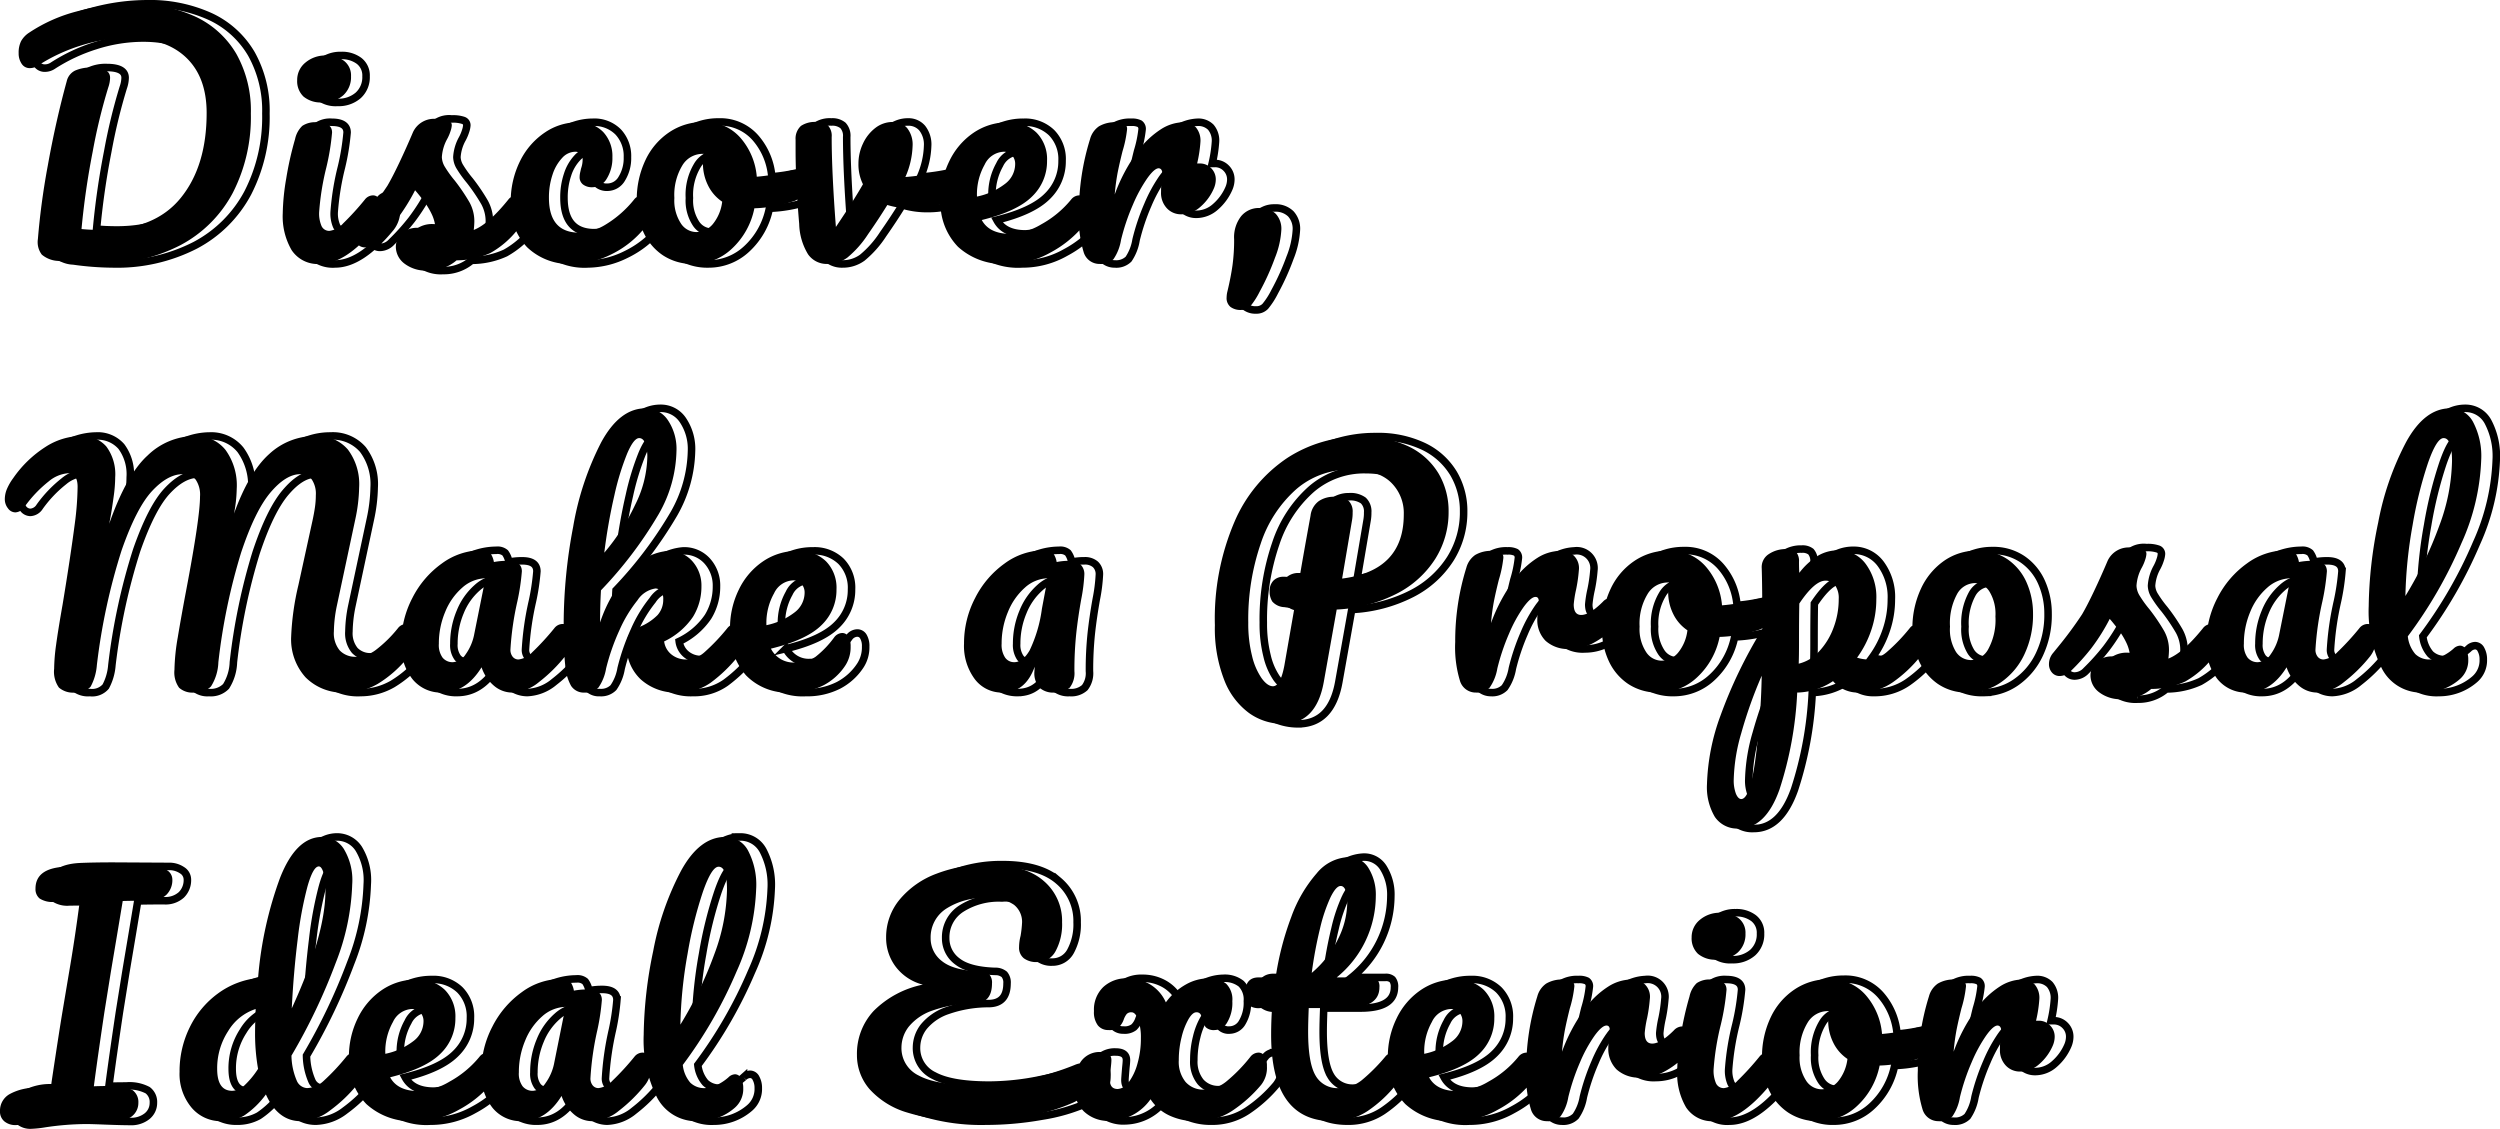
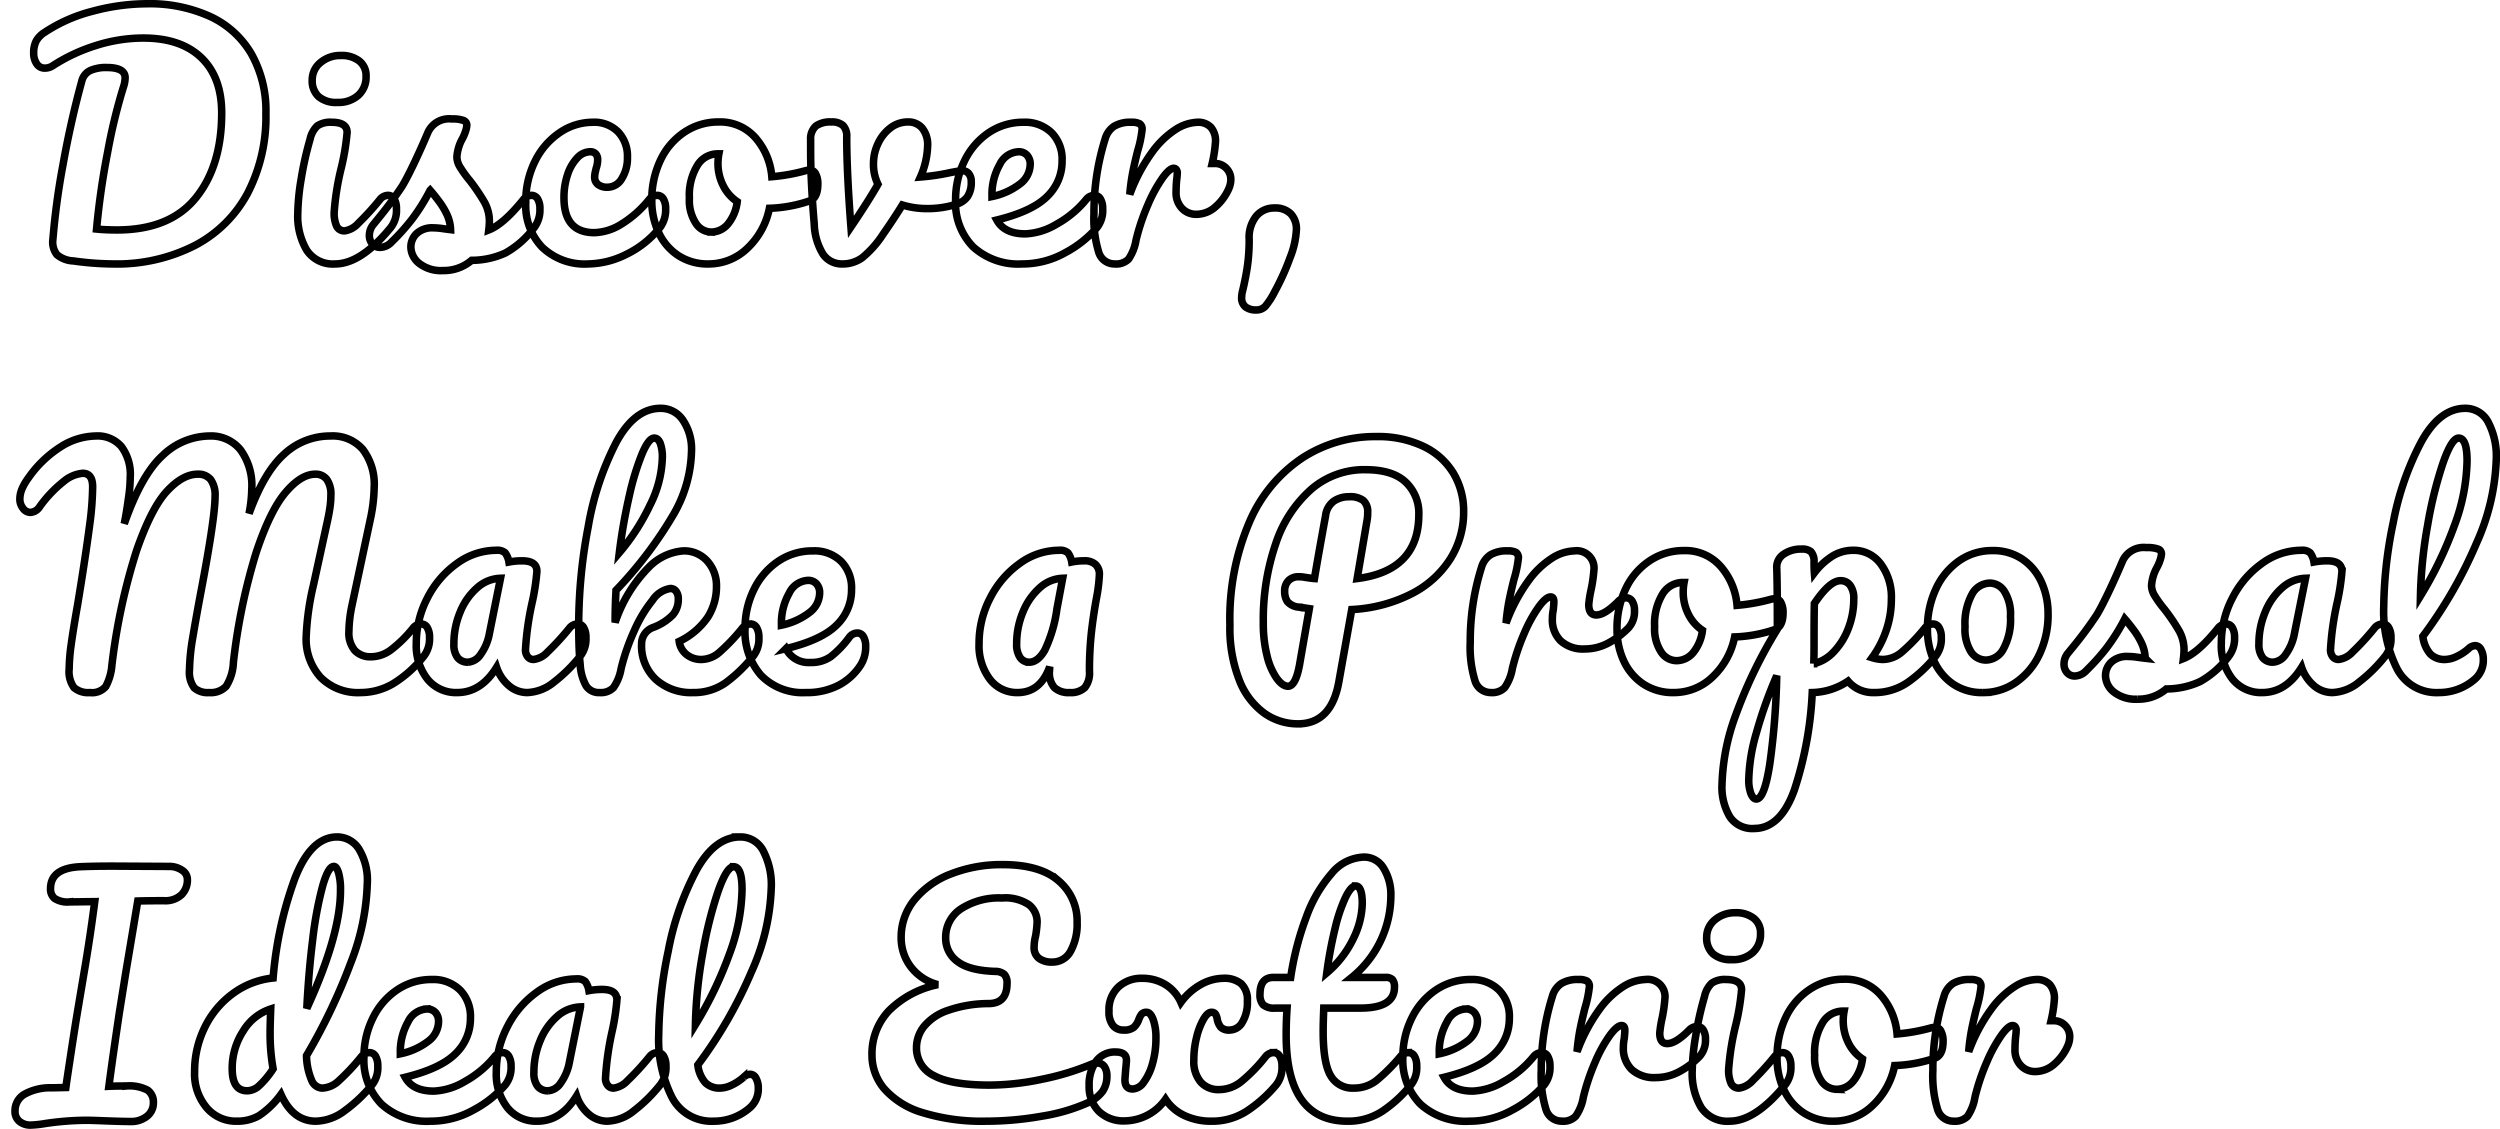
<svg xmlns="http://www.w3.org/2000/svg" width="332.46" height="150.12" viewBox="0 0 332.46 150.12">
-   <path d="M13 35.1a39 39 0 01-5.24-.4 3.614 3.614 0 01-2.2-.84 2.748 2.748 0 01-.52-2.08A95.671 95.671 0 016.36 22q1.04-5.82 2.52-11.22A2.079 2.079 0 0110 9.38a5.15 5.15 0 012.2-.4q2.44 0 2.44 1.36a4.11 4.11 0 01-.24 1.28 74.851 74.851 0 00-2.08 8.58 102.822 102.822 0 00-1.48 10.26q1.2.12 2.72.12 7 0 10.46-4.24t3.46-11.32q0-4.76-2.72-7.36t-7.68-2.6a20.78 20.78 0 00-6.34 1A23.253 23.253 0 005.08 8.7a1.93 1.93 0 01-1.12.36 1.248 1.248 0 01-1.08-.58 2.441 2.441 0 01-.4-1.42 3.434 3.434 0 01.32-1.58 3.208 3.208 0 011.08-1.14 20.839 20.839 0 016.48-2.86A28.083 28.083 0 0117.52.5a19.414 19.414 0 018.44 1.7 12.348 12.348 0 015.48 4.98 15.42 15.42 0 011.92 7.92 22.077 22.077 0 01-2.4 10.54 16.747 16.747 0 01-7 6.98A22.782 22.782 0 0113 35.1zm29.88-21.48a3.588 3.588 0 01-2.52-.78 2.828 2.828 0 01-.84-2.18 2.955 2.955 0 011.1-2.34 4.07 4.07 0 012.74-.94 3.782 3.782 0 012.4.72 2.44 2.44 0 01.92 2.04 3.254 3.254 0 01-1.04 2.54 3.959 3.959 0 01-2.76.94zm-.32 21.48a4.157 4.157 0 01-3.78-1.84 8.932 8.932 0 01-1.18-4.88 29.869 29.869 0 01.46-4.62 43.138 43.138 0 011.18-5.26 3.389 3.389 0 01.96-1.76 3.076 3.076 0 011.92-.48q2.04 0 2.04 1.36a31.363 31.363 0 01-.76 4.64 34.593 34.593 0 00-.96 5.96 4.219 4.219 0 00.32 1.84 1.113 1.113 0 001.08.64 3.011 3.011 0 001.8-1 35.8 35.8 0 002.88-3.16 1.4 1.4 0 011.08-.56.924.924 0 01.82.48 2.481 2.481 0 01.3 1.32 3.678 3.678 0 01-.76 2.48Q46 35.1 42.56 35.1zm14.36.88a4.7 4.7 0 01-3.18-.96 2.825 2.825 0 01-1.1-2.16 2.46 2.46 0 01.76-1.8 3.037 3.037 0 012.24-.76 8.777 8.777 0 011.22.1q.7.1 1.06.14a5.15 5.15 0 00-.46-1.96 9.792 9.792 0 00-1.06-1.78q-.64-.86-1.2-1.5a26.135 26.135 0 01-2.46 3.92 29.3 29.3 0 01-2.66 2.96 2.141 2.141 0 01-1.52.72 1.313 1.313 0 01-1.04-.46 1.676 1.676 0 01-.4-1.14 2.28 2.28 0 01.56-1.48l.52-.64a51.693 51.693 0 003.32-4.48q.68-1.16 1.6-3.1t1.8-4.02a3.078 3.078 0 013.16-1.76 4.2 4.2 0 011.56.2.667.667 0 01.44.64 2.944 2.944 0 01-.16.76 5.781 5.781 0 01-.44 1.04 5.7 5.7 0 00-.72 2.44 2.663 2.663 0 00.42 1.32 14.982 14.982 0 001.3 1.8 25.411 25.411 0 011.94 2.86 5.2 5.2 0 01.66 2.58 10.836 10.836 0 01-.08 1.12q1.96-.76 4.6-4.04a1.4 1.4 0 011.08-.56.924.924 0 01.82.48 2.481 2.481 0 01.3 1.32 3.875 3.875 0 01-.76 2.48 12.2 12.2 0 01-3.82 3.38 10.843 10.843 0 01-4.5.98 5.678 5.678 0 01-3.8 1.36zm19.28-.88a8.16 8.16 0 01-6.1-2.22 8 8 0 01-2.18-5.86 12.056 12.056 0 011.28-5.68 9.749 9.749 0 013.32-3.76 7.758 7.758 0 014.28-1.32 4.462 4.462 0 013.42 1.3 4.685 4.685 0 011.22 3.34 5.175 5.175 0 01-.74 2.84 2.225 2.225 0 01-1.94 1.16 1.925 1.925 0 01-1.22-.36 1.2 1.2 0 01-.46-1 2.989 2.989 0 01.08-.64q.08-.36.12-.52a3.554 3.554 0 00.2-1.12 1.133 1.133 0 00-.26-.8.96.96 0 00-.74-.28 2.383 2.383 0 00-1.72.82 5.837 5.837 0 00-1.28 2.22A9.445 9.445 0 0073 26.3q0 4.64 4.04 4.64a7.14 7.14 0 003.54-1.1 14.43 14.43 0 003.74-3.3 1.4 1.4 0 011.08-.56.924.924 0 01.82.48 2.481 2.481 0 01.3 1.32 3.875 3.875 0 01-.76 2.48 12.975 12.975 0 01-4.5 3.58 11.653 11.653 0 01-5.06 1.26zm29.48-12.48a.873.873 0 01.8.52 2.767 2.767 0 01.28 1.32q0 1.92-1.16 2.28a18.211 18.211 0 01-5.28.96 9.984 9.984 0 01-3 5.38 7.381 7.381 0 01-5.08 2.02 7.1 7.1 0 01-4.1-1.16 7.368 7.368 0 01-2.58-3.08 9.864 9.864 0 01-.88-4.16 12.216 12.216 0 011.16-5.42 9.113 9.113 0 013.2-3.72 8.059 8.059 0 014.52-1.34 6.229 6.229 0 014.9 2.1 8.994 8.994 0 012.18 5.18 24.244 24.244 0 004.48-.8 2.351 2.351 0 01.56-.08zm-13.12 8.24a2.9 2.9 0 002.22-1.04 5.773 5.773 0 001.26-3 5.522 5.522 0 01-1.9-2.2 6.513 6.513 0 01-.66-2.88 6.932 6.932 0 01.12-1.28h-.2A3.14 3.14 0 0090.74 22a7.592 7.592 0 00-1.06 4.34 5.58 5.58 0 00.86 3.36 2.483 2.483 0 002.02 1.16zm32.96-8.12a1.4 1.4 0 01.4-.04 1.109 1.109 0 01.92.4 1.681 1.681 0 01.32 1.08 3.394 3.394 0 01-.48 1.94 2.718 2.718 0 01-1.44 1.02 12.568 12.568 0 01-3.92.6 11.229 11.229 0 01-3.32-.48q-1.16 1.88-2.56 3.88a13.6 13.6 0 01-2.76 3.12 4.388 4.388 0 01-2.64.84 3.027 3.027 0 01-2.58-1.28 8.118 8.118 0 01-1.18-4.04q-.48-5.6-.48-9.8v-1.4a2.277 2.277 0 01.72-1.84 3.333 3.333 0 012.04-.52 2.215 2.215 0 011.54.46 2.016 2.016 0 01.5 1.54q0 4.6.56 11.96 2.4-3.56 3.6-5.68a5.936 5.936 0 01-.6-2.76 6.154 6.154 0 01.6-2.64 5.536 5.536 0 011.64-2.08 3.769 3.769 0 012.36-.8 2.383 2.383 0 011.88.82 3.5 3.5 0 01.72 2.38 10.976 10.976 0 01-.96 4.12 28.484 28.484 0 004.04-.6zm18 3.24a.924.924 0 01.82.48 2.481 2.481 0 01.3 1.32 3.678 3.678 0 01-.76 2.48 14.613 14.613 0 01-4.18 3.32 11.6 11.6 0 01-5.78 1.52 8.906 8.906 0 01-6.52-2.28 8.35 8.35 0 01-2.32-6.24 11.575 11.575 0 011.16-5.14 9.5 9.5 0 013.22-3.78 8.1 8.1 0 014.66-1.4 5.069 5.069 0 013.72 1.38 5.013 5.013 0 011.4 3.74 6.467 6.467 0 01-1.98 4.74q-1.98 1.98-6.7 3.14 1 1.84 3.8 1.84a8.748 8.748 0 004.1-1.26 13.541 13.541 0 003.98-3.3 1.4 1.4 0 011.08-.56zm-10.08-5.8a2.931 2.931 0 00-2.5 1.72 8.017 8.017 0 00-1.02 4.16v.08a9.09 9.09 0 003.72-1.68 3.3 3.3 0 001.36-2.6 1.739 1.739 0 00-.42-1.22 1.467 1.467 0 00-1.14-.46zm26.12 1.56a2.043 2.043 0 011.5.62 2.091 2.091 0 01.62 1.54 3.029 3.029 0 01-.24 1.12 6.768 6.768 0 01-1.8 2.48 3.832 3.832 0 01-2.56 1 2.553 2.553 0 01-1.9-.8 2.961 2.961 0 01-.78-2.16q0-.76.08-1.64a8.518 8.518 0 00.08-.88.711.711 0 00-.14-.48.436.436 0 00-.34-.16q-.56 0-1.52 1.34a19.655 19.655 0 00-1.92 3.54 28.732 28.732 0 00-1.56 4.64 6.333 6.333 0 01-1 2.56 2.332 2.332 0 01-1.84.64 2.186 2.186 0 01-2.14-1.6 15.332 15.332 0 01-.62-5.12 32.575 32.575 0 011.48-9.88 3.009 3.009 0 011.18-1.7 4.162 4.162 0 012.3-.54 2.254 2.254 0 011.12.2.826.826 0 01.32.76 15.249 15.249 0 01-.6 2.88q-.4 1.6-.64 2.8a28.7 28.7 0 00-.4 2.96 22.743 22.743 0 012.96-5.6 11.752 11.752 0 013.2-3.08 5.7 5.7 0 012.84-.92 2.324 2.324 0 011.78.66 2.735 2.735 0 01.62 1.94 17.436 17.436 0 01-.44 2.88zm5.48 19.48a2.239 2.239 0 01-1.4-.4 1.513 1.513 0 01-.52-1.28 3.526 3.526 0 01.12-.84q.44-1.84.66-3.4a25.062 25.062 0 00.22-3.48 4.55 4.55 0 01.94-3.08 3.061 3.061 0 012.42-1.08 2.865 2.865 0 012.18.78 2.926 2.926 0 01.74 2.1 11.634 11.634 0 01-.84 3.72 32.619 32.619 0 01-2.04 4.52 10.175 10.175 0 01-1.26 1.96 1.612 1.612 0 01-1.22.48zM9.96 92.1a2.863 2.863 0 01-2.12-.66 3.638 3.638 0 01-.64-2.5 24.893 24.893 0 01.26-3.18q.26-1.94.86-5.34 1.04-6.28 1.64-10.88a39.953 39.953 0 00.36-4.8q0-1.8-1.32-1.8A4.548 4.548 0 006.5 64a16.559 16.559 0 00-3.22 3.38 1.563 1.563 0 01-1.24.76 1.222 1.222 0 01-.98-.54 1.936 1.936 0 01-.42-1.22 3.53 3.53 0 01.26-1.3 7.238 7.238 0 01.86-1.5 15.107 15.107 0 014.28-4.14 8.909 8.909 0 014.72-1.46 4.174 4.174 0 013.38 1.4 6.179 6.179 0 011.18 4.08 19.05 19.05 0 01-.2 2.54q-.2 1.46-.36 2.38t-.24 1.28q2.28-6.52 5.12-9.1a9.089 9.089 0 016.24-2.58 5.006 5.006 0 014.1 1.84 8.027 8.027 0 011.5 5.2 18.74 18.74 0 01-.36 3.28q2-5.52 4.68-7.92a8.964 8.964 0 016.16-2.4 5.282 5.282 0 014.3 1.8 7.653 7.653 0 011.5 5.04 21.75 21.75 0 01-.52 4.28L44.8 80.54a17.934 17.934 0 00-.4 3.44 3.588 3.588 0 00.78 2.52 2.828 2.828 0 002.18.84 4.459 4.459 0 002.58-.88 16.925 16.925 0 002.98-2.92 1.4 1.4 0 011.08-.56.924.924 0 01.82.48 2.481 2.481 0 01.3 1.32 3.775 3.775 0 01-.76 2.48 15.464 15.464 0 01-4.12 3.68 8.535 8.535 0 01-4.28 1.16 6.989 6.989 0 01-5.32-2.02 7.542 7.542 0 01-1.92-5.42 35.5 35.5 0 01.96-6.84l1.6-7.32q.08-.36.28-1.28t.32-1.74a11.177 11.177 0 00.12-1.62 3.408 3.408 0 00-.54-2.1 1.83 1.83 0 00-1.54-.7q-1.88 0-3.94 2.42t-3.92 8.02a80.1 80.1 0 00-3.02 14.56 6.41 6.41 0 01-.98 3.22 2.819 2.819 0 01-2.26.82 2.657 2.657 0 01-1.98-.64 3.485 3.485 0 01-.62-2.4 27.6 27.6 0 01.44-4.3q.44-2.66 1.12-6.26 1.84-9.68 1.84-12.48a3.547 3.547 0 00-.58-2.24 2.1 2.1 0 00-1.74-.72q-1.96 0-4.04 2.22t-4.06 7.88a81.53 81.53 0 00-3.3 15.3 7.174 7.174 0 01-.82 2.84 2.368 2.368 0 01-2.1.8zm48.84 0a4.865 4.865 0 01-3.96-1.8 7.194 7.194 0 01-1.48-4.72 13 13 0 011.48-6.06 12.633 12.633 0 013.94-4.6A8.886 8.886 0 0164 73.18a1.558 1.558 0 011.18.34 2.873 2.873 0 01.5 1.22 9.392 9.392 0 011.76-.16q1.96 0 1.96 1.4a30.011 30.011 0 01-.6 4 38.823 38.823 0 00-.92 6.4 1.451 1.451 0 00.3.96.967.967 0 00.78.36 3.04 3.04 0 001.84-.98 34.216 34.216 0 002.92-3.18 1.4 1.4 0 011.08-.56.924.924 0 01.82.48 2.481 2.481 0 01.3 1.32 3.678 3.678 0 01-.76 2.48 20.15 20.15 0 01-3.48 3.44 5.933 5.933 0 01-3.56 1.4 3.736 3.736 0 01-2.42-.9 5.485 5.485 0 01-1.66-2.46q-2.08 3.36-5.24 3.36zm1.44-4.04a2.2 2.2 0 001.68-1.04 6.744 6.744 0 001.16-2.76l1.48-7.36a4.846 4.846 0 00-3.1 1.26 8.488 8.488 0 00-2.26 3.22 10.838 10.838 0 00-.84 4.24 2.834 2.834 0 00.5 1.84 1.7 1.7 0 001.38.6zm37.56-5.08a.924.924 0 01.82.48 2.481 2.481 0 01.3 1.32 3.678 3.678 0 01-.76 2.48 19.431 19.431 0 01-3.64 3.52 7.282 7.282 0 01-4.36 1.32 6.964 6.964 0 01-4.96-1.76 6.107 6.107 0 01-1.88-4.68 2.313 2.313 0 011.6-2.24 7.138 7.138 0 002.52-1.62 3.059 3.059 0 00.76-2.1 1.656 1.656 0 00-.3-1.08.927.927 0 00-.74-.36 3.463 3.463 0 00-2.38 1.56 17.787 17.787 0 00-2.42 4.02 28.8 28.8 0 00-1.76 5.06 6.238 6.238 0 01-1.02 2.54 2.3 2.3 0 01-1.82.66 2.009 2.009 0 01-1.82-.9 6.552 6.552 0 01-.78-2.78q-.2-1.88-.2-5.52a69.279 69.279 0 011.26-12.84 38.586 38.586 0 013.72-11.22q2.46-4.54 5.9-4.54a3.514 3.514 0 012.98 1.58 6.844 6.844 0 011.14 4.1 17.528 17.528 0 01-2.36 8.38 54.187 54.187 0 01-7.68 10.14q-.12 2.08-.12 4.28a18.941 18.941 0 014.4-7.26 7.176 7.176 0 014.64-2.26 4.117 4.117 0 013.22 1.36 4.848 4.848 0 011.22 3.36 7.623 7.623 0 01-1.12 4.04 9.579 9.579 0 01-3.84 3.28 2.65 2.65 0 00.98 1.74 3.058 3.058 0 001.98.66 3.732 3.732 0 002.4-.96 26.43 26.43 0 003.04-3.2 1.4 1.4 0 011.08-.56zM85 58.26q-.72 0-1.6 2.06a34.908 34.908 0 00-1.7 5.56 74.251 74.251 0 00-1.34 7.62 28.625 28.625 0 004.1-6.36 14.852 14.852 0 001.62-6.24 5.355 5.355 0 00-.28-1.96q-.28-.68-.8-.68zm27 25.92a.924.924 0 01.82.48 2.481 2.481 0 01.3 1.32 4.43 4.43 0 01-.68 2.48 7.788 7.788 0 01-2.94 2.68 9.186 9.186 0 01-4.34.96 7.7 7.7 0 01-5.96-2.3 8.82 8.82 0 01-2.12-6.22 11.575 11.575 0 011.16-5.14 9.5 9.5 0 013.22-3.78 8.1 8.1 0 014.66-1.4 5.069 5.069 0 013.72 1.38 5.013 5.013 0 011.4 3.74 6.467 6.467 0 01-1.98 4.74q-1.98 1.98-6.74 3.14a3.361 3.361 0 003.24 1.84 4.521 4.521 0 002.7-.76 13.062 13.062 0 002.46-2.56 1.376 1.376 0 011.08-.6zm-6.56-7a2.931 2.931 0 00-2.5 1.72 8.017 8.017 0 00-1.02 4.16v.08a9.089 9.089 0 003.72-1.68 3.3 3.3 0 001.36-2.6 1.739 1.739 0 00-.42-1.22 1.467 1.467 0 00-1.14-.46zm27.88 14.92a4.493 4.493 0 01-3.7-1.8 7.4 7.4 0 01-1.42-4.72 13 13 0 011.48-6.06 12.633 12.633 0 013.94-4.6 8.886 8.886 0 015.22-1.74 1.557 1.557 0 011.18.34 2.873 2.873 0 01.5 1.22 8.17 8.17 0 011.68-.16 2.1 2.1 0 011.48.48 1.759 1.759 0 01.52 1.36 21.743 21.743 0 01-.4 3.2q-.44 2.44-.68 4.66a46.677 46.677 0 00-.24 4.98 3.132 3.132 0 01-.62 2.18 2.667 2.667 0 01-2.02.66 2.75 2.75 0 01-2.02-.66 2.938 2.938 0 01-.66-2.14l.04-.64q-1.24 3.44-4.28 3.44zm1.56-4.04q1.12 0 2.04-1.56a18.427 18.427 0 001.64-5.56l.76-4.04a4.723 4.723 0 00-3.04 1.26 8.6 8.6 0 00-2.24 3.22 10.838 10.838 0 00-.84 4.24 3.029 3.029 0 00.46 1.82 1.446 1.446 0 001.22.62zm57.76-20a11.617 11.617 0 01-1.76 6.24 13.154 13.154 0 01-5.12 4.64 19.644 19.644 0 01-8 2.12l-1.72 9.64q-1 5.56-5.44 5.56a7.69 7.69 0 01-4.5-1.44 9.8 9.8 0 01-3.3-4.4 18.869 18.869 0 01-1.24-7.28 32.661 32.661 0 012.62-13.78 19.346 19.346 0 017.04-8.48 17.744 17.744 0 019.74-2.82 14.063 14.063 0 016.38 1.32 9.346 9.346 0 013.96 3.58 9.808 9.808 0 011.34 5.1zm-14.16 8.88q8.2-1.04 8.2-8.52a5.676 5.676 0 00-1.74-4.3q-1.74-1.66-5.38-1.66a10.742 10.742 0 00-7.18 2.6 16.577 16.577 0 00-4.72 7.22A31.062 31.062 0 00166 82.82a17.523 17.523 0 00.5 4.4 8.794 8.794 0 001.28 2.98q.78 1.06 1.5 1.06 1 0 1.52-2.76l1.32-7.56q-1.56-.24-1.36-.2a2.252 2.252 0 01-1.56-.74 2.44 2.44 0 01-.36-1.38 1.935 1.935 0 01.5-1.4 1.824 1.824 0 011.38-.52 3.313 3.313 0 01.6.04q.96.16 1.48.2.52-3.12 1.48-8.36a2.789 2.789 0 011.1-1.94 3.526 3.526 0 012.02-.58 2.9 2.9 0 011.9.5 1.978 1.978 0 01.58 1.58 5.485 5.485 0 01-.08 1.04zm17.8 15.16a2.186 2.186 0 01-2.14-1.6 15.332 15.332 0 01-.62-5.12A32.575 32.575 0 01195 75.5a3.009 3.009 0 011.18-1.7 4.162 4.162 0 012.3-.54 2.254 2.254 0 011.12.2.826.826 0 01.32.76 15.249 15.249 0 01-.6 2.88q-.4 1.6-.64 2.8a28.7 28.7 0 00-.4 2.96 22.743 22.743 0 012.96-5.6 11.607 11.607 0 013.22-3.08 5.855 5.855 0 012.9-.92 2.3 2.3 0 012.6 2.6 20.1 20.1 0 01-.36 2.52 14.739 14.739 0 00-.32 2q0 1.4 1 1.4 1.12 0 2.88-1.76a1.531 1.531 0 011.08-.52.932.932 0 01.82.46 2.2 2.2 0 01.3 1.22 3.227 3.227 0 01-.8 2.32 10.837 10.837 0 01-2.62 1.98 6.532 6.532 0 01-3.18.82 4.413 4.413 0 01-3.22-1.08 3.905 3.905 0 01-1.1-2.92 6.1 6.1 0 01.12-1.2q.08-.8.08-1.08 0-.64-.44-.64-.6 0-1.58 1.34a18.8 18.8 0 00-1.94 3.54 28.732 28.732 0 00-1.56 4.64 6.238 6.238 0 01-1.02 2.54 2.3 2.3 0 01-1.82.66zm37.76-12.48a.873.873 0 01.8.52 2.767 2.767 0 01.28 1.32q0 1.92-1.16 2.28a18.211 18.211 0 01-5.28.96 9.984 9.984 0 01-3 5.38 7.381 7.381 0 01-5.08 2.02 7.1 7.1 0 01-4.1-1.16 7.368 7.368 0 01-2.58-3.08 9.864 9.864 0 01-.88-4.16 12.216 12.216 0 011.16-5.42 9.113 9.113 0 013.2-3.72 8.059 8.059 0 014.52-1.34 6.229 6.229 0 014.9 2.1A8.994 8.994 0 01229 80.5a24.244 24.244 0 004.48-.8 2.35 2.35 0 01.56-.08zm-13.12 8.24a2.9 2.9 0 002.22-1.04 5.773 5.773 0 001.26-3 5.522 5.522 0 01-1.9-2.2 6.513 6.513 0 01-.66-2.88 6.932 6.932 0 01.12-1.28h-.2A3.14 3.14 0 00219.1 79a7.592 7.592 0 00-1.06 4.34 5.581 5.581 0 00.86 3.36 2.483 2.483 0 002.02 1.16zm34.12-4.88a.924.924 0 01.82.48 2.481 2.481 0 01.3 1.32 3.678 3.678 0 01-.76 2.48 17.7 17.7 0 01-3.7 3.48 7.759 7.759 0 01-4.5 1.36 4.34 4.34 0 01-3.44-1.52A8.888 8.888 0 01239 92.1a48.84 48.84 0 01-2.36 12.9q-1.84 5.18-5.4 5.18a3.578 3.578 0 01-3.2-1.56 7.724 7.724 0 01-1.04-4.32 28.617 28.617 0 011.8-9.14 62.453 62.453 0 015.56-11.5q0-5.84-.08-8.12a2.046 2.046 0 01.92-1.84 4.049 4.049 0 012.4-.68 1.8 1.8 0 011.22.34 1.892 1.892 0 01.42 1.34q0 1 .04 1.48a9.127 9.127 0 012.52-2.3 5.287 5.287 0 012.64-.7 4.454 4.454 0 013.66 1.8 7.4 7.4 0 011.42 4.72 12.713 12.713 0 01-.68 4.12 13.457 13.457 0 01-1.88 3.64 5.289 5.289 0 001.4.24 3.98 3.98 0 002.52-.96 24.242 24.242 0 003.08-3.2 1.4 1.4 0 011.08-.56zm-15.84 5.28a5.3 5.3 0 002.66-1.58 9.185 9.185 0 001.94-3.12 10.709 10.709 0 00.72-3.9 2.934 2.934 0 00-.48-1.82 1.537 1.537 0 00-1.28-.62q-1.44 0-3.48 3.04-.04 1.76-.04 5.16 0 1.84-.04 2.84zm-7.64 18q1.08 0 1.8-4.7a97.749 97.749 0 00.92-11.7 58.974 58.974 0 00-2.72 7.64 23.874 23.874 0 00-1 6.12 5.029 5.029 0 00.3 1.96q.3.68.7.68zm30.12-14.16a6.758 6.758 0 01-4.02-1.18 7.328 7.328 0 01-2.5-3.1 10.165 10.165 0 01-.84-4.12 12.4 12.4 0 011.14-5.42 9.2 9.2 0 013.1-3.72 7.617 7.617 0 014.4-1.34A6.849 6.849 0 01267 74.4a7.274 7.274 0 012.52 3.1 10.165 10.165 0 01.84 4.12 12.216 12.216 0 01-1.16 5.42 9.288 9.288 0 01-3.14 3.72 7.646 7.646 0 01-4.38 1.34zm.44-4.32a2.71 2.71 0 002.3-1.48 8.117 8.117 0 00.94-4.32 5.7 5.7 0 00-.8-3.32 2.322 2.322 0 00-1.92-1.12 2.769 2.769 0 00-2.38 1.46 8.1 8.1 0 00-.94 4.34 5.671 5.671 0 00.8 3.36 2.4 2.4 0 002 1.08zm20.16 5.2a4.7 4.7 0 01-3.18-.96 2.825 2.825 0 01-1.1-2.16 2.46 2.46 0 01.76-1.8 3.037 3.037 0 012.24-.76 8.777 8.777 0 011.22.1q.7.1 1.06.14a5.15 5.15 0 00-.46-1.96 9.792 9.792 0 00-1.06-1.78q-.64-.86-1.2-1.5a26.137 26.137 0 01-2.46 3.92 29.3 29.3 0 01-2.66 2.96 2.141 2.141 0 01-1.52.72 1.313 1.313 0 01-1.04-.46 1.676 1.676 0 01-.4-1.14 2.28 2.28 0 01.56-1.48l.52-.64a51.7 51.7 0 003.32-4.48q.68-1.16 1.6-3.1t1.8-4.02a3.078 3.078 0 013.16-1.76 4.2 4.2 0 011.56.2.667.667 0 01.44.64 2.944 2.944 0 01-.16.76 5.779 5.779 0 01-.44 1.04 5.7 5.7 0 00-.72 2.44 2.663 2.663 0 00.42 1.32 14.981 14.981 0 001.3 1.8 25.412 25.412 0 011.94 2.86 5.2 5.2 0 01.66 2.58 10.841 10.841 0 01-.08 1.12q1.96-.76 4.6-4.04a1.4 1.4 0 011.08-.56.924.924 0 01.82.48 2.481 2.481 0 01.3 1.32 3.875 3.875 0 01-.76 2.48 12.2 12.2 0 01-3.82 3.38 10.843 10.843 0 01-4.5.98 5.678 5.678 0 01-3.8 1.36zm16.56-.88a4.865 4.865 0 01-3.96-1.8 7.194 7.194 0 01-1.48-4.72 13 13 0 011.48-6.06 12.633 12.633 0 013.94-4.6 8.886 8.886 0 015.22-1.74 1.557 1.557 0 011.18.34 2.874 2.874 0 01.5 1.22 9.392 9.392 0 011.76-.16q1.96 0 1.96 1.4a30.013 30.013 0 01-.6 4 38.825 38.825 0 00-.92 6.4 1.452 1.452 0 00.3.96.967.967 0 00.78.36 3.039 3.039 0 001.84-.98 34.218 34.218 0 002.92-3.18 1.4 1.4 0 011.08-.56.924.924 0 01.82.48 2.481 2.481 0 01.3 1.32 3.678 3.678 0 01-.76 2.48 20.151 20.151 0 01-3.48 3.44 5.933 5.933 0 01-3.56 1.4 3.736 3.736 0 01-2.42-.9 5.485 5.485 0 01-1.66-2.46q-2.08 3.36-5.24 3.36zm1.44-4.04a2.2 2.2 0 001.68-1.04 6.743 6.743 0 001.16-2.76l1.48-7.36a4.846 4.846 0 00-3.1 1.26 8.488 8.488 0 00-2.26 3.22 10.838 10.838 0 00-.84 4.24 2.834 2.834 0 00.5 1.84 1.7 1.7 0 001.38.6zm26-1.8a1.32 1.32 0 01.88-.4.887.887 0 01.78.54 2.639 2.639 0 01.3 1.3 3.31 3.31 0 01-1.2 2.68 7.206 7.206 0 01-4.72 1.72 5.907 5.907 0 01-5.56-3.18 17.077 17.077 0 01-1.76-8.3 56.872 56.872 0 011.26-11.12 37.731 37.731 0 013.72-10.72q2.46-4.48 5.86-4.48a3.393 3.393 0 013.02 1.78 9.757 9.757 0 011.1 5.1 29.316 29.316 0 01-2.62 11.04 59.466 59.466 0 01-7.14 12.4 4.323 4.323 0 001 2.36 2.648 2.648 0 001.96.72 3.718 3.718 0 001.54-.4 6.483 6.483 0 001.58-1.04zm-1.32-28q-.92 0-2.08 3.32a54.564 54.564 0 00-2.04 8.24 59.65 59.65 0 00-.96 9.44 51.549 51.549 0 004.52-9.38 25.713 25.713 0 001.68-8.58q0-3.04-1.12-3.04zM20.44 115.22a3.01 3.01 0 011.76.5 1.458 1.458 0 01.72 1.22 2.747 2.747 0 01-.8 2.06 3.132 3.132 0 01-2.28.78q-2.32 0-3.52.04l-.72 4.32q-.72 4.28-.88 5.24l-.84 5.24q-.88 5.88-1.4 9.84.84-.04 2.28-.04a5.2 5.2 0 012.88.56 1.952 1.952 0 01.76 1.68 2.255 2.255 0 01-.82 1.76 3.372 3.372 0 01-2.3.72q-1 0-3.16-.08-2-.08-2.64-.08a38.254 38.254 0 00-5.52.44 14.463 14.463 0 01-1.88.2 2.294 2.294 0 01-1.48-.48 1.687 1.687 0 01-.6-1.4 2.507 2.507 0 011.28-2.24 7.033 7.033 0 013.6-.84l1.88-.04.12-.88q.96-6.4 1.4-9.04l.88-5.24q.8-4.64 1.44-9.56l-3.36.04a3.143 3.143 0 01-1.98-.46 1.614 1.614 0 01-.54-1.3q0-2.72 3.92-2.92 1.84-.08 4.48-.08zm26.68 24.76a.924.924 0 01.82.48 2.481 2.481 0 01.3 1.32 3.678 3.678 0 01-.76 2.48 19.31 19.31 0 01-3.6 3.42A6.608 6.608 0 0140 149.1q-3.04 0-4.64-3.56a11.492 11.492 0 01-2.94 2.84 5.823 5.823 0 01-2.94.72 5.089 5.089 0 01-4.02-1.82 6.971 6.971 0 01-1.58-4.74 13.175 13.175 0 011.36-5.94 12.136 12.136 0 013.74-4.48 10.872 10.872 0 015.34-2.06 50.292 50.292 0 012.9-13.26q2.14-5.5 5.62-5.5a3.424 3.424 0 012.86 1.56 8 8 0 011.14 4.72 31.126 31.126 0 01-2.2 10.48 77.849 77.849 0 01-5.88 12.32 8.736 8.736 0 00.7 3.32 1.584 1.584 0 001.38 1 3.419 3.419 0 002.2-.96 29.188 29.188 0 003-3.2 1.4 1.4 0 011.08-.56zm-4.72-24.76q-.76 0-1.52 2.7a49.294 49.294 0 00-1.3 7.06q-.54 4.36-.78 9.12 4.48-9.76 4.48-15.68a8.353 8.353 0 00-.26-2.36q-.26-.84-.62-.84zm-11.52 29.84a2.408 2.408 0 001.52-.62 11.723 11.723 0 001.92-2.3 26.7 26.7 0 01-.4-4.84q0-.96.08-3.12a6.7 6.7 0 00-3.66 2.94 9.057 9.057 0 00-1.46 5.02q0 2.92 2 2.92zm33.96-5.08a.924.924 0 01.82.48 2.481 2.481 0 01.3 1.32 3.678 3.678 0 01-.76 2.48 14.613 14.613 0 01-4.18 3.32 11.6 11.6 0 01-5.78 1.52 8.906 8.906 0 01-6.52-2.28 8.35 8.35 0 01-2.32-6.24 11.575 11.575 0 011.16-5.14 9.5 9.5 0 013.22-3.78 8.1 8.1 0 014.66-1.4 5.069 5.069 0 013.72 1.38 5.013 5.013 0 011.4 3.74 6.467 6.467 0 01-1.98 4.74q-1.98 1.98-6.7 3.14 1 1.84 3.8 1.84a8.748 8.748 0 004.1-1.26 13.541 13.541 0 003.98-3.3 1.4 1.4 0 011.08-.56zm-10.08-5.8a2.931 2.931 0 00-2.5 1.72 8.017 8.017 0 00-1.02 4.16v.08a9.09 9.09 0 003.72-1.68 3.3 3.3 0 001.36-2.6 1.739 1.739 0 00-.42-1.22 1.467 1.467 0 00-1.14-.46zm14.68 14.92a4.865 4.865 0 01-3.96-1.8 7.194 7.194 0 01-1.48-4.72 13 13 0 011.48-6.06 12.633 12.633 0 013.94-4.6 8.886 8.886 0 015.22-1.74 1.558 1.558 0 011.18.34 2.873 2.873 0 01.5 1.22 9.392 9.392 0 011.76-.16q1.96 0 1.96 1.4a30.011 30.011 0 01-.6 4 38.823 38.823 0 00-.92 6.4 1.452 1.452 0 00.3.96.967.967 0 00.78.36 3.04 3.04 0 001.84-.98 34.218 34.218 0 002.92-3.18 1.4 1.4 0 011.08-.56.924.924 0 01.82.48 2.481 2.481 0 01.3 1.32 3.678 3.678 0 01-.76 2.48 20.15 20.15 0 01-3.48 3.44 5.933 5.933 0 01-3.56 1.4 3.736 3.736 0 01-2.42-.9 5.485 5.485 0 01-1.66-2.46q-2.08 3.36-5.24 3.36zm1.44-4.04a2.2 2.2 0 001.68-1.04 6.744 6.744 0 001.16-2.76l1.48-7.36a4.846 4.846 0 00-3.1 1.26 8.488 8.488 0 00-2.26 3.22 10.838 10.838 0 00-.84 4.24 2.834 2.834 0 00.5 1.84 1.7 1.7 0 001.38.6zm26-1.8a1.32 1.32 0 01.88-.4.887.887 0 01.78.54 2.639 2.639 0 01.3 1.3 3.31 3.31 0 01-1.2 2.68 7.206 7.206 0 01-4.72 1.72 5.907 5.907 0 01-5.56-3.18 17.077 17.077 0 01-1.76-8.3 56.871 56.871 0 011.26-11.12 37.731 37.731 0 013.72-10.72q2.46-4.48 5.86-4.48a3.393 3.393 0 013.02 1.78 9.757 9.757 0 011.1 5.1 29.317 29.317 0 01-2.62 11.04 59.466 59.466 0 01-7.14 12.4 4.323 4.323 0 001 2.36 2.648 2.648 0 001.96.72 3.718 3.718 0 001.54-.4 6.483 6.483 0 001.58-1.04zm-1.32-28q-.92 0-2.08 3.32a54.56 54.56 0 00-2.04 8.24 59.65 59.65 0 00-.96 9.44 51.55 51.55 0 004.52-9.38 25.713 25.713 0 001.68-8.58q0-3.04-1.12-3.04zm47.36 26.36a2.815 2.815 0 011-.24 1.077 1.077 0 01.96.48 2.195 2.195 0 01.32 1.24 3.5 3.5 0 01-.58 2.04 4.994 4.994 0 01-1.98 1.52 24.277 24.277 0 01-6.12 1.78 42.748 42.748 0 01-7.4.66 26.849 26.849 0 01-8.44-1.14 10.887 10.887 0 01-5.06-3.14 6.889 6.889 0 01-1.66-4.52 8.359 8.359 0 012.22-5.86 12.854 12.854 0 016.54-3.5 6.571 6.571 0 01-3.62-2.4 6.343 6.343 0 01-1.26-3.84 7.815 7.815 0 011.82-5.1 11.641 11.641 0 014.9-3.42 18.469 18.469 0 016.76-1.2q4.96 0 7.44 2.14a6.977 6.977 0 012.48 5.54 7.469 7.469 0 01-.86 3.82 2.709 2.709 0 01-2.46 1.46 2.791 2.791 0 01-1.76-.5 1.786 1.786 0 01-.64-1.5 6.131 6.131 0 01.2-1.48 14.619 14.619 0 00.2-1.8 2.9 2.9 0 00-1.08-2.34 5.651 5.651 0 00-3.6-.9 9.256 9.256 0 00-5.44 1.44 4.514 4.514 0 00-2.04 3.88 3.79 3.79 0 001.54 3.1q1.54 1.22 5.02 1.34a1.847 1.847 0 011.24.4 1.656 1.656 0 01.36 1.2q0 2.64-2.4 2.68a16.568 16.568 0 00-5.5.92 6.981 6.981 0 00-3.16 2.14 4.535 4.535 0 00-.98 2.78 4.03 4.03 0 002.32 3.74q2.32 1.26 7.36 1.26a34.074 34.074 0 007.02-.78 34.68 34.68 0 006.34-1.9zm24.44-1.64a.924.924 0 01.82.48 2.481 2.481 0 01.3 1.32 3.678 3.678 0 01-.76 2.48 18.043 18.043 0 01-3.86 3.46 8.44 8.44 0 01-4.74 1.38 8.253 8.253 0 01-3.62-.76 6.073 6.073 0 01-2.5-2.16 6.73 6.73 0 01-5.4 2.88 4.7 4.7 0 01-3.48-1.28 4.6 4.6 0 01-1.28-3.4 5.3 5.3 0 01.92-3.24 3.047 3.047 0 012.6-1.24q1.44 0 1.44 1.08 0 .28-.08 1-.12 1.44-.12 1.64 0 1.2 1.04 1.2a1.919 1.919 0 001.46-.9 7.421 7.421 0 001.16-2.46 12.131 12.131 0 00.46-3.44 7.069 7.069 0 00-.36-2.42q-.36-.98-.88-.98a.827.827 0 00-.64.22 2.437 2.437 0 00-.4.74 2.675 2.675 0 01-.64 1.02 2.023 2.023 0 01-1.4.38 1.733 1.733 0 01-1.4-.62 2.912 2.912 0 01-.52-1.9 4.168 4.168 0 011.24-3.2 4.5 4.5 0 013.2-1.16 5.773 5.773 0 013.04.82 5.275 5.275 0 012.08 2.38 8.27 8.27 0 012.7-2.4 6.222 6.222 0 012.94-.8 3.5 3.5 0 012.38.72 2.939 2.939 0 01.82 2.32 5.04 5.04 0 01-.68 2.82 1.956 1.956 0 01-1.64 1.02 1.572 1.572 0 01-1.2-.36 2.361 2.361 0 01-.48-1.04 1.883 1.883 0 00-.24-.72.623.623 0 00-.56-.24q-.48 0-1.02.9a9.049 9.049 0 00-.92 2.38 12.337 12.337 0 00-.38 3.08 4.244 4.244 0 00.9 2.9 3.112 3.112 0 002.46 1.02 4.743 4.743 0 002.94-1.06 21.2 21.2 0 003.22-3.3 1.4 1.4 0 011.08-.56zm17.92 0a.924.924 0 01.82.48 2.481 2.481 0 01.3 1.32 3.678 3.678 0 01-.76 2.48 17.015 17.015 0 01-3.76 3.48 8.241 8.241 0 01-4.68 1.36q-8.16 0-8.16-11.48 0-1.76.12-3.56h-1.56a2.243 2.243 0 01-1.62-.44 1.975 1.975 0 01-.42-1.4q0-2.24 1.8-2.24h2.28a38.927 38.927 0 012.08-8.04 18.139 18.139 0 013.38-5.8 5.761 5.761 0 014.26-2.16 2.992 2.992 0 012.64 1.48 6.706 6.706 0 01.96 3.72 14.013 14.013 0 01-5.2 10.8h4.48a1.266 1.266 0 01.92.28 1.472 1.472 0 01.28 1.04q0 2.76-4.52 2.76h-4.88q-.08 2-.08 3.12 0 4.16.98 5.84a3.327 3.327 0 003.1 1.68 4.774 4.774 0 003.04-1.04 24.269 24.269 0 003.12-3.12 1.4 1.4 0 011.08-.56zm-7-22.16q-.6 0-1.34 1.5a21.34 21.34 0 00-1.4 4.16 55.763 55.763 0 00-1.1 5.9 13.662 13.662 0 003.54-4.58 11.107 11.107 0 001.18-4.62q0-2.36-.88-2.36zM203 139.98a.924.924 0 01.82.48 2.481 2.481 0 01.3 1.32 3.678 3.678 0 01-.76 2.48 14.613 14.613 0 01-4.18 3.32 11.6 11.6 0 01-5.78 1.52 8.906 8.906 0 01-6.52-2.28 8.35 8.35 0 01-2.32-6.24 11.575 11.575 0 011.16-5.14 9.5 9.5 0 013.22-3.78 8.1 8.1 0 014.66-1.4 5.069 5.069 0 013.72 1.38 5.013 5.013 0 011.4 3.74 6.467 6.467 0 01-1.98 4.74q-1.98 1.98-6.7 3.14 1 1.84 3.8 1.84a8.748 8.748 0 004.1-1.26 13.541 13.541 0 003.98-3.3 1.4 1.4 0 011.08-.56zm-10.08-5.8a2.931 2.931 0 00-2.5 1.72 8.017 8.017 0 00-1.02 4.16v.08a9.09 9.09 0 003.72-1.68 3.3 3.3 0 001.36-2.6 1.739 1.739 0 00-.42-1.22 1.467 1.467 0 00-1.14-.46zm12.8 14.92a2.186 2.186 0 01-2.14-1.6 15.332 15.332 0 01-.62-5.12 32.575 32.575 0 011.48-9.88 3.009 3.009 0 011.18-1.7 4.162 4.162 0 012.3-.54 2.254 2.254 0 011.12.2.826.826 0 01.32.76 15.249 15.249 0 01-.6 2.88q-.4 1.6-.64 2.8a28.7 28.7 0 00-.4 2.96 22.744 22.744 0 012.96-5.6 11.607 11.607 0 013.22-3.08 5.855 5.855 0 012.9-.92 2.3 2.3 0 012.6 2.6 20.1 20.1 0 01-.36 2.52 14.735 14.735 0 00-.32 2q0 1.4 1 1.4 1.12 0 2.88-1.76a1.531 1.531 0 011.08-.52.932.932 0 01.82.46 2.2 2.2 0 01.3 1.22 3.227 3.227 0 01-.8 2.32 10.837 10.837 0 01-2.62 1.98 6.532 6.532 0 01-3.18.82 4.413 4.413 0 01-3.22-1.08 3.905 3.905 0 01-1.1-2.92 6.1 6.1 0 01.12-1.2q.08-.8.08-1.08 0-.64-.44-.64-.6 0-1.58 1.34a18.8 18.8 0 00-1.94 3.54 28.732 28.732 0 00-1.56 4.64 6.238 6.238 0 01-1.02 2.54 2.3 2.3 0 01-1.82.66zm22.6-21.48a3.588 3.588 0 01-2.52-.78 2.828 2.828 0 01-.84-2.18 2.955 2.955 0 011.1-2.34 4.07 4.07 0 012.74-.94 3.782 3.782 0 012.4.72 2.44 2.44 0 01.92 2.04 3.254 3.254 0 01-1.04 2.54 3.959 3.959 0 01-2.76.94zM228 149.1a4.157 4.157 0 01-3.78-1.84 8.932 8.932 0 01-1.18-4.88 29.87 29.87 0 01.46-4.62 43.139 43.139 0 011.18-5.26 3.389 3.389 0 01.96-1.76 3.076 3.076 0 011.92-.48q2.04 0 2.04 1.36a31.362 31.362 0 01-.76 4.64 34.594 34.594 0 00-.96 5.96 4.219 4.219 0 00.32 1.84 1.113 1.113 0 001.08.64 3.011 3.011 0 001.8-1 35.8 35.8 0 002.88-3.16 1.4 1.4 0 011.08-.56.924.924 0 01.82.48 2.481 2.481 0 01.3 1.32 3.678 3.678 0 01-.76 2.48q-3.96 4.84-7.4 4.84zm27.32-12.48a.873.873 0 01.8.52 2.767 2.767 0 01.28 1.32q0 1.92-1.16 2.28a18.211 18.211 0 01-5.28.96 9.984 9.984 0 01-3 5.38 7.381 7.381 0 01-5.08 2.02 7.1 7.1 0 01-4.1-1.16 7.368 7.368 0 01-2.58-3.08 9.863 9.863 0 01-.88-4.16 12.216 12.216 0 011.16-5.42 9.113 9.113 0 013.2-3.72 8.059 8.059 0 014.52-1.34 6.229 6.229 0 014.9 2.1 8.994 8.994 0 012.18 5.18 24.243 24.243 0 004.48-.8 2.35 2.35 0 01.56-.08zm-13.12 8.24a2.9 2.9 0 002.22-1.04 5.773 5.773 0 001.26-3 5.522 5.522 0 01-1.9-2.2 6.513 6.513 0 01-.66-2.88 6.932 6.932 0 01.12-1.28h-.2a3.14 3.14 0 00-2.66 1.54 7.592 7.592 0 00-1.06 4.34 5.58 5.58 0 00.86 3.36 2.483 2.483 0 002.02 1.16zm28.92-9.12a2.043 2.043 0 011.5.62 2.091 2.091 0 01.62 1.54 3.028 3.028 0 01-.24 1.12 6.767 6.767 0 01-1.8 2.48 3.832 3.832 0 01-2.56 1 2.553 2.553 0 01-1.9-.8 2.961 2.961 0 01-.78-2.16q0-.76.08-1.64a8.521 8.521 0 00.08-.88.711.711 0 00-.14-.48.436.436 0 00-.34-.16q-.56 0-1.52 1.34a19.655 19.655 0 00-1.92 3.54 28.733 28.733 0 00-1.56 4.64 6.333 6.333 0 01-1 2.56 2.332 2.332 0 01-1.84.64 2.186 2.186 0 01-2.14-1.6 15.332 15.332 0 01-.62-5.12 32.575 32.575 0 011.48-9.88 3.009 3.009 0 011.18-1.7 4.162 4.162 0 012.3-.54 2.254 2.254 0 011.12.2.826.826 0 01.32.76 15.249 15.249 0 01-.6 2.88q-.4 1.6-.64 2.8a28.691 28.691 0 00-.4 2.96 22.742 22.742 0 012.96-5.6 11.752 11.752 0 013.2-3.08 5.7 5.7 0 012.84-.92 2.324 2.324 0 011.78.66 2.735 2.735 0 01.62 1.94 17.436 17.436 0 01-.44 2.88z" />
  <path d="M15 35.1a39 39 0 01-5.24-.4 3.614 3.614 0 01-2.2-.84 2.748 2.748 0 01-.52-2.08A95.671 95.671 0 018.36 22q1.04-5.82 2.52-11.22A2.079 2.079 0 0112 9.38a5.15 5.15 0 012.2-.4q2.44 0 2.44 1.36a4.11 4.11 0 01-.24 1.28 74.851 74.851 0 00-2.08 8.58 102.822 102.822 0 00-1.48 10.26q1.2.12 2.72.12 7 0 10.46-4.24t3.46-11.32q0-4.76-2.72-7.36t-7.68-2.6a20.78 20.78 0 00-6.34 1A23.253 23.253 0 007.08 8.7a1.93 1.93 0 01-1.12.36 1.248 1.248 0 01-1.08-.58 2.441 2.441 0 01-.4-1.42 3.434 3.434 0 01.32-1.58 3.208 3.208 0 011.08-1.14 20.839 20.839 0 016.48-2.86A28.083 28.083 0 0119.52.5a19.414 19.414 0 018.44 1.7 12.348 12.348 0 015.48 4.98 15.42 15.42 0 011.92 7.92 22.077 22.077 0 01-2.4 10.54 16.747 16.747 0 01-7 6.98A22.782 22.782 0 0115 35.1zm29.88-21.48a3.588 3.588 0 01-2.52-.78 2.828 2.828 0 01-.84-2.18 2.955 2.955 0 011.1-2.34 4.07 4.07 0 012.74-.94 3.782 3.782 0 012.4.72 2.44 2.44 0 01.92 2.04 3.254 3.254 0 01-1.04 2.54 3.959 3.959 0 01-2.76.94zm-.32 21.48a4.157 4.157 0 01-3.78-1.84 8.932 8.932 0 01-1.18-4.88 29.869 29.869 0 01.46-4.62 43.138 43.138 0 011.18-5.26 3.389 3.389 0 01.96-1.76 3.076 3.076 0 011.92-.48q2.04 0 2.04 1.36a31.363 31.363 0 01-.76 4.64 34.593 34.593 0 00-.96 5.96 4.219 4.219 0 00.32 1.84 1.113 1.113 0 001.08.64 3.011 3.011 0 001.8-1 35.8 35.8 0 002.88-3.16 1.4 1.4 0 011.08-.56.924.924 0 01.82.48 2.481 2.481 0 01.3 1.32 3.678 3.678 0 01-.76 2.48Q48 35.1 44.56 35.1zm14.36.88a4.7 4.7 0 01-3.18-.96 2.825 2.825 0 01-1.1-2.16 2.46 2.46 0 01.76-1.8 3.037 3.037 0 012.24-.76 8.777 8.777 0 011.22.1q.7.1 1.06.14a5.15 5.15 0 00-.46-1.96 9.792 9.792 0 00-1.06-1.78q-.64-.86-1.2-1.5a26.135 26.135 0 01-2.46 3.92 29.3 29.3 0 01-2.66 2.96 2.141 2.141 0 01-1.52.72 1.313 1.313 0 01-1.04-.46 1.676 1.676 0 01-.4-1.14 2.28 2.28 0 01.56-1.48l.52-.64a51.693 51.693 0 003.32-4.48q.68-1.16 1.6-3.1t1.8-4.02a3.078 3.078 0 013.16-1.76 4.2 4.2 0 011.56.2.667.667 0 01.44.64 2.944 2.944 0 01-.16.76 5.781 5.781 0 01-.44 1.04 5.7 5.7 0 00-.72 2.44 2.663 2.663 0 00.42 1.32 14.982 14.982 0 001.3 1.8 25.411 25.411 0 011.94 2.86 5.2 5.2 0 01.66 2.58 10.836 10.836 0 01-.08 1.12q1.96-.76 4.6-4.04a1.4 1.4 0 011.08-.56.924.924 0 01.82.48 2.481 2.481 0 01.3 1.32 3.875 3.875 0 01-.76 2.48 12.2 12.2 0 01-3.82 3.38 10.843 10.843 0 01-4.5.98 5.678 5.678 0 01-3.8 1.36zm19.28-.88a8.16 8.16 0 01-6.1-2.22 8 8 0 01-2.18-5.86 12.056 12.056 0 011.28-5.68 9.749 9.749 0 013.32-3.76 7.758 7.758 0 014.28-1.32 4.462 4.462 0 013.42 1.3 4.685 4.685 0 011.22 3.34 5.175 5.175 0 01-.74 2.84 2.225 2.225 0 01-1.94 1.16 1.925 1.925 0 01-1.22-.36 1.2 1.2 0 01-.46-1 2.989 2.989 0 01.08-.64q.08-.36.12-.52a3.554 3.554 0 00.2-1.12 1.133 1.133 0 00-.26-.8.96.96 0 00-.74-.28 2.383 2.383 0 00-1.72.82 5.837 5.837 0 00-1.28 2.22A9.445 9.445 0 0075 26.3q0 4.64 4.04 4.64a7.14 7.14 0 003.54-1.1 14.43 14.43 0 003.74-3.3 1.4 1.4 0 011.08-.56.924.924 0 01.82.48 2.481 2.481 0 01.3 1.32 3.875 3.875 0 01-.76 2.48 12.975 12.975 0 01-4.5 3.58 11.653 11.653 0 01-5.06 1.26zm29.48-12.48a.873.873 0 01.8.52 2.767 2.767 0 01.28 1.32q0 1.92-1.16 2.28a18.211 18.211 0 01-5.28.96 9.984 9.984 0 01-3 5.38 7.381 7.381 0 01-5.08 2.02 7.1 7.1 0 01-4.1-1.16 7.368 7.368 0 01-2.58-3.08 9.864 9.864 0 01-.88-4.16 12.216 12.216 0 011.16-5.42 9.113 9.113 0 013.2-3.72 8.059 8.059 0 014.52-1.34 6.229 6.229 0 014.9 2.1 8.994 8.994 0 012.18 5.18 24.244 24.244 0 004.48-.8 2.351 2.351 0 01.56-.08zm-13.12 8.24a2.9 2.9 0 002.22-1.04 5.773 5.773 0 001.26-3 5.522 5.522 0 01-1.9-2.2 6.513 6.513 0 01-.66-2.88 6.932 6.932 0 01.12-1.28h-.2A3.14 3.14 0 0092.74 22a7.592 7.592 0 00-1.06 4.34 5.58 5.58 0 00.86 3.36 2.483 2.483 0 002.02 1.16zm32.96-8.12a1.4 1.4 0 01.4-.04 1.109 1.109 0 01.92.4 1.681 1.681 0 01.32 1.08 3.394 3.394 0 01-.48 1.94 2.718 2.718 0 01-1.44 1.02 12.568 12.568 0 01-3.92.6 11.229 11.229 0 01-3.32-.48q-1.16 1.88-2.56 3.88a13.6 13.6 0 01-2.76 3.12 4.388 4.388 0 01-2.64.84 3.027 3.027 0 01-2.58-1.28 8.118 8.118 0 01-1.18-4.04q-.48-5.6-.48-9.8v-1.4a2.277 2.277 0 01.72-1.84 3.333 3.333 0 012.04-.52 2.215 2.215 0 011.54.46 2.016 2.016 0 01.5 1.54q0 4.6.56 11.96 2.4-3.56 3.6-5.68a5.936 5.936 0 01-.6-2.76 6.154 6.154 0 01.6-2.64 5.536 5.536 0 011.64-2.08 3.769 3.769 0 012.36-.8 2.383 2.383 0 011.88.82 3.5 3.5 0 01.72 2.38 10.976 10.976 0 01-.96 4.12 28.484 28.484 0 004.04-.6zm18 3.24a.924.924 0 01.82.48 2.481 2.481 0 01.3 1.32 3.678 3.678 0 01-.76 2.48 14.613 14.613 0 01-4.18 3.32 11.6 11.6 0 01-5.78 1.52 8.906 8.906 0 01-6.52-2.28 8.35 8.35 0 01-2.32-6.24 11.575 11.575 0 011.16-5.14 9.5 9.5 0 013.22-3.78 8.1 8.1 0 014.66-1.4 5.069 5.069 0 013.72 1.38 5.013 5.013 0 011.4 3.74 6.467 6.467 0 01-1.98 4.74q-1.98 1.98-6.7 3.14 1 1.84 3.8 1.84a8.748 8.748 0 004.1-1.26 13.541 13.541 0 003.98-3.3 1.4 1.4 0 011.08-.56zm-10.08-5.8a2.931 2.931 0 00-2.5 1.72 8.017 8.017 0 00-1.02 4.16v.08a9.09 9.09 0 003.72-1.68 3.3 3.3 0 001.36-2.6 1.739 1.739 0 00-.42-1.22 1.467 1.467 0 00-1.14-.46zm26.12 1.56a2.043 2.043 0 011.5.62 2.091 2.091 0 01.62 1.54 3.029 3.029 0 01-.24 1.12 6.768 6.768 0 01-1.8 2.48 3.832 3.832 0 01-2.56 1 2.553 2.553 0 01-1.9-.8 2.961 2.961 0 01-.78-2.16q0-.76.08-1.64a8.518 8.518 0 00.08-.88.711.711 0 00-.14-.48.436.436 0 00-.34-.16q-.56 0-1.52 1.34a19.655 19.655 0 00-1.92 3.54 28.732 28.732 0 00-1.56 4.64 6.333 6.333 0 01-1 2.56 2.332 2.332 0 01-1.84.64 2.186 2.186 0 01-2.14-1.6 15.332 15.332 0 01-.62-5.12 32.575 32.575 0 011.48-9.88 3.009 3.009 0 011.18-1.7 4.162 4.162 0 012.3-.54 2.254 2.254 0 011.12.2.826.826 0 01.32.76 15.249 15.249 0 01-.6 2.88q-.4 1.6-.64 2.8a28.7 28.7 0 00-.4 2.96 22.743 22.743 0 012.96-5.6 11.752 11.752 0 013.2-3.08 5.7 5.7 0 012.84-.92 2.324 2.324 0 011.78.66 2.735 2.735 0 01.62 1.94 17.436 17.436 0 01-.44 2.88zm5.48 19.48a2.239 2.239 0 01-1.4-.4 1.513 1.513 0 01-.52-1.28 3.526 3.526 0 01.12-.84q.44-1.84.66-3.4a25.062 25.062 0 00.22-3.48 4.55 4.55 0 01.94-3.08 3.061 3.061 0 012.42-1.08 2.865 2.865 0 012.18.78 2.926 2.926 0 01.74 2.1 11.634 11.634 0 01-.84 3.72 32.619 32.619 0 01-2.04 4.52 10.175 10.175 0 01-1.26 1.96 1.612 1.612 0 01-1.22.48zM11.96 92.1a2.863 2.863 0 01-2.12-.66 3.638 3.638 0 01-.64-2.5 24.893 24.893 0 01.26-3.18q.26-1.94.86-5.34 1.04-6.28 1.64-10.88a39.953 39.953 0 00.36-4.8q0-1.8-1.32-1.8A4.548 4.548 0 008.5 64a16.559 16.559 0 00-3.22 3.38 1.563 1.563 0 01-1.24.76 1.222 1.222 0 01-.98-.54 1.936 1.936 0 01-.42-1.22 3.53 3.53 0 01.26-1.3 7.238 7.238 0 01.86-1.5 15.107 15.107 0 014.28-4.14 8.909 8.909 0 014.72-1.46 4.174 4.174 0 013.38 1.4 6.179 6.179 0 011.18 4.08 19.05 19.05 0 01-.2 2.54q-.2 1.46-.36 2.38t-.24 1.28q2.28-6.52 5.12-9.1a9.089 9.089 0 016.24-2.58 5.006 5.006 0 014.1 1.84 8.027 8.027 0 011.5 5.2 18.74 18.74 0 01-.36 3.28q2-5.52 4.68-7.92a8.964 8.964 0 016.16-2.4 5.282 5.282 0 014.3 1.8 7.653 7.653 0 011.5 5.04 21.75 21.75 0 01-.52 4.28L46.8 80.54a17.934 17.934 0 00-.4 3.44 3.588 3.588 0 00.78 2.52 2.828 2.828 0 002.18.84 4.459 4.459 0 002.58-.88 16.925 16.925 0 002.98-2.92 1.4 1.4 0 011.08-.56.924.924 0 01.82.48 2.481 2.481 0 01.3 1.32 3.775 3.775 0 01-.76 2.48 15.464 15.464 0 01-4.12 3.68 8.535 8.535 0 01-4.28 1.16 6.989 6.989 0 01-5.32-2.02 7.542 7.542 0 01-1.92-5.42 35.5 35.5 0 01.96-6.84l1.6-7.32q.08-.36.28-1.28t.32-1.74a11.177 11.177 0 00.12-1.62 3.408 3.408 0 00-.54-2.1 1.83 1.83 0 00-1.54-.7q-1.88 0-3.94 2.42t-3.92 8.02a80.1 80.1 0 00-3.02 14.56 6.41 6.41 0 01-.98 3.22 2.819 2.819 0 01-2.26.82 2.657 2.657 0 01-1.98-.64 3.485 3.485 0 01-.62-2.4 27.6 27.6 0 01.44-4.3q.44-2.66 1.12-6.26 1.84-9.68 1.84-12.48a3.547 3.547 0 00-.58-2.24 2.1 2.1 0 00-1.74-.72q-1.96 0-4.04 2.22t-4.06 7.88a81.53 81.53 0 00-3.3 15.3 7.174 7.174 0 01-.82 2.84 2.368 2.368 0 01-2.1.8zm48.84 0a4.865 4.865 0 01-3.96-1.8 7.194 7.194 0 01-1.48-4.72 13 13 0 011.48-6.06 12.633 12.633 0 013.94-4.6A8.886 8.886 0 0166 73.18a1.558 1.558 0 011.18.34 2.873 2.873 0 01.5 1.22 9.392 9.392 0 011.76-.16q1.96 0 1.96 1.4a30.011 30.011 0 01-.6 4 38.823 38.823 0 00-.92 6.4 1.451 1.451 0 00.3.96.967.967 0 00.78.36 3.04 3.04 0 001.84-.98 34.216 34.216 0 002.92-3.18 1.4 1.4 0 011.08-.56.924.924 0 01.82.48 2.481 2.481 0 01.3 1.32 3.678 3.678 0 01-.76 2.48 20.15 20.15 0 01-3.48 3.44 5.933 5.933 0 01-3.56 1.4 3.736 3.736 0 01-2.42-.9 5.485 5.485 0 01-1.66-2.46q-2.08 3.36-5.24 3.36zm1.44-4.04a2.2 2.2 0 001.68-1.04 6.744 6.744 0 001.16-2.76l1.48-7.36a4.846 4.846 0 00-3.1 1.26 8.488 8.488 0 00-2.26 3.22 10.838 10.838 0 00-.84 4.24 2.834 2.834 0 00.5 1.84 1.7 1.7 0 001.38.6zm37.56-5.08a.924.924 0 01.82.48 2.481 2.481 0 01.3 1.32 3.678 3.678 0 01-.76 2.48 19.431 19.431 0 01-3.64 3.52 7.282 7.282 0 01-4.36 1.32 6.964 6.964 0 01-4.96-1.76 6.107 6.107 0 01-1.88-4.68 2.313 2.313 0 011.6-2.24 7.138 7.138 0 002.52-1.62 3.059 3.059 0 00.76-2.1 1.656 1.656 0 00-.3-1.08.927.927 0 00-.74-.36 3.463 3.463 0 00-2.38 1.56 17.787 17.787 0 00-2.42 4.02 28.8 28.8 0 00-1.76 5.06 6.238 6.238 0 01-1.02 2.54 2.3 2.3 0 01-1.82.66 2.009 2.009 0 01-1.82-.9 6.552 6.552 0 01-.78-2.78q-.2-1.88-.2-5.52a69.279 69.279 0 011.26-12.84 38.586 38.586 0 013.72-11.22q2.46-4.54 5.9-4.54a3.514 3.514 0 012.98 1.58 6.844 6.844 0 011.14 4.1 17.528 17.528 0 01-2.36 8.38 54.187 54.187 0 01-7.68 10.14q-.12 2.08-.12 4.28a18.941 18.941 0 014.4-7.26 7.176 7.176 0 014.64-2.26 4.117 4.117 0 013.22 1.36 4.848 4.848 0 011.22 3.36 7.623 7.623 0 01-1.12 4.04 9.579 9.579 0 01-3.84 3.28 2.65 2.65 0 00.98 1.74 3.058 3.058 0 001.98.66 3.732 3.732 0 002.4-.96 26.43 26.43 0 003.04-3.2 1.4 1.4 0 011.08-.56zM87 58.26q-.72 0-1.6 2.06a34.908 34.908 0 00-1.7 5.56 74.251 74.251 0 00-1.34 7.62 28.625 28.625 0 004.1-6.36 14.852 14.852 0 001.62-6.24 5.355 5.355 0 00-.28-1.96q-.28-.68-.8-.68zm27 25.92a.924.924 0 01.82.48 2.481 2.481 0 01.3 1.32 4.43 4.43 0 01-.68 2.48 7.788 7.788 0 01-2.94 2.68 9.186 9.186 0 01-4.34.96 7.7 7.7 0 01-5.96-2.3 8.82 8.82 0 01-2.12-6.22 11.575 11.575 0 011.16-5.14 9.5 9.5 0 013.22-3.78 8.1 8.1 0 014.66-1.4 5.069 5.069 0 013.72 1.38 5.013 5.013 0 011.4 3.74 6.467 6.467 0 01-1.98 4.74q-1.98 1.98-6.74 3.14a3.361 3.361 0 003.24 1.84 4.521 4.521 0 002.7-.76 13.062 13.062 0 002.46-2.56 1.376 1.376 0 011.08-.6zm-6.56-7a2.931 2.931 0 00-2.5 1.72 8.017 8.017 0 00-1.02 4.16v.08a9.089 9.089 0 003.72-1.68 3.3 3.3 0 001.36-2.6 1.739 1.739 0 00-.42-1.22 1.467 1.467 0 00-1.14-.46zm27.88 14.92a4.493 4.493 0 01-3.7-1.8 7.4 7.4 0 01-1.42-4.72 13 13 0 011.48-6.06 12.633 12.633 0 013.94-4.6 8.886 8.886 0 015.22-1.74 1.557 1.557 0 011.18.34 2.873 2.873 0 01.5 1.22 8.17 8.17 0 011.68-.16 2.1 2.1 0 011.48.48 1.759 1.759 0 01.52 1.36 21.743 21.743 0 01-.4 3.2q-.44 2.44-.68 4.66a46.677 46.677 0 00-.24 4.98 3.132 3.132 0 01-.62 2.18 2.667 2.667 0 01-2.02.66 2.75 2.75 0 01-2.02-.66 2.938 2.938 0 01-.66-2.14l.04-.64q-1.24 3.44-4.28 3.44zm1.56-4.04q1.12 0 2.04-1.56a18.427 18.427 0 001.64-5.56l.76-4.04a4.723 4.723 0 00-3.04 1.26 8.6 8.6 0 00-2.24 3.22 10.838 10.838 0 00-.84 4.24 3.029 3.029 0 00.46 1.82 1.446 1.446 0 001.22.62zm57.76-20a11.617 11.617 0 01-1.76 6.24 13.154 13.154 0 01-5.12 4.64 19.644 19.644 0 01-8 2.12l-1.72 9.64q-1 5.56-5.44 5.56a7.69 7.69 0 01-4.5-1.44 9.8 9.8 0 01-3.3-4.4 18.869 18.869 0 01-1.24-7.28 32.661 32.661 0 012.62-13.78 19.346 19.346 0 017.04-8.48 17.744 17.744 0 019.74-2.82 14.063 14.063 0 016.38 1.32 9.346 9.346 0 013.96 3.58 9.808 9.808 0 011.34 5.1zm-14.16 8.88q8.2-1.04 8.2-8.52a5.676 5.676 0 00-1.74-4.3q-1.74-1.66-5.38-1.66a10.742 10.742 0 00-7.18 2.6 16.577 16.577 0 00-4.72 7.22A31.062 31.062 0 00168 82.82a17.523 17.523 0 00.5 4.4 8.794 8.794 0 001.28 2.98q.78 1.06 1.5 1.06 1 0 1.52-2.76l1.32-7.56q-1.56-.24-1.36-.2a2.252 2.252 0 01-1.56-.74 2.44 2.44 0 01-.36-1.38 1.935 1.935 0 01.5-1.4 1.824 1.824 0 011.38-.52 3.313 3.313 0 01.6.04q.96.16 1.48.2.52-3.12 1.48-8.36a2.789 2.789 0 011.1-1.94 3.526 3.526 0 012.02-.58 2.9 2.9 0 011.9.5 1.978 1.978 0 01.58 1.58 5.485 5.485 0 01-.08 1.04zm17.8 15.16a2.186 2.186 0 01-2.14-1.6 15.332 15.332 0 01-.62-5.12A32.575 32.575 0 01197 75.5a3.009 3.009 0 011.18-1.7 4.162 4.162 0 012.3-.54 2.254 2.254 0 011.12.2.826.826 0 01.32.76 15.249 15.249 0 01-.6 2.88q-.4 1.6-.64 2.8a28.7 28.7 0 00-.4 2.96 22.743 22.743 0 012.96-5.6 11.607 11.607 0 013.22-3.08 5.855 5.855 0 012.9-.92 2.3 2.3 0 012.6 2.6 20.1 20.1 0 01-.36 2.52 14.739 14.739 0 00-.32 2q0 1.4 1 1.4 1.12 0 2.88-1.76a1.531 1.531 0 011.08-.52.932.932 0 01.82.46 2.2 2.2 0 01.3 1.22 3.227 3.227 0 01-.8 2.32 10.837 10.837 0 01-2.62 1.98 6.532 6.532 0 01-3.18.82 4.413 4.413 0 01-3.22-1.08 3.905 3.905 0 01-1.1-2.92 6.1 6.1 0 01.12-1.2q.08-.8.08-1.08 0-.64-.44-.64-.6 0-1.58 1.34a18.8 18.8 0 00-1.94 3.54 28.732 28.732 0 00-1.56 4.64 6.238 6.238 0 01-1.02 2.54 2.3 2.3 0 01-1.82.66zm37.76-12.48a.873.873 0 01.8.52 2.767 2.767 0 01.28 1.32q0 1.92-1.16 2.28a18.211 18.211 0 01-5.28.96 9.984 9.984 0 01-3 5.38 7.381 7.381 0 01-5.08 2.02 7.1 7.1 0 01-4.1-1.16 7.368 7.368 0 01-2.58-3.08 9.864 9.864 0 01-.88-4.16 12.216 12.216 0 011.16-5.42 9.113 9.113 0 013.2-3.72 8.059 8.059 0 014.52-1.34 6.229 6.229 0 014.9 2.1A8.994 8.994 0 01231 80.5a24.244 24.244 0 004.48-.8 2.35 2.35 0 01.56-.08zm-13.12 8.24a2.9 2.9 0 002.22-1.04 5.773 5.773 0 001.26-3 5.522 5.522 0 01-1.9-2.2 6.513 6.513 0 01-.66-2.88 6.932 6.932 0 01.12-1.28h-.2A3.14 3.14 0 00221.1 79a7.592 7.592 0 00-1.06 4.34 5.581 5.581 0 00.86 3.36 2.483 2.483 0 002.02 1.16zm34.12-4.88a.924.924 0 01.82.48 2.481 2.481 0 01.3 1.32 3.678 3.678 0 01-.76 2.48 17.7 17.7 0 01-3.7 3.48 7.759 7.759 0 01-4.5 1.36 4.34 4.34 0 01-3.44-1.52A8.888 8.888 0 01241 92.1a48.84 48.84 0 01-2.36 12.9q-1.84 5.18-5.4 5.18a3.578 3.578 0 01-3.2-1.56 7.724 7.724 0 01-1.04-4.32 28.617 28.617 0 011.8-9.14 62.453 62.453 0 015.56-11.5q0-5.84-.08-8.12a2.046 2.046 0 01.92-1.84 4.049 4.049 0 012.4-.68 1.8 1.8 0 011.22.34 1.892 1.892 0 01.42 1.34q0 1 .04 1.48a9.127 9.127 0 012.52-2.3 5.287 5.287 0 012.64-.7 4.454 4.454 0 013.66 1.8 7.4 7.4 0 011.42 4.72 12.713 12.713 0 01-.68 4.12 13.457 13.457 0 01-1.88 3.64 5.289 5.289 0 001.4.24 3.98 3.98 0 002.52-.96 24.242 24.242 0 003.08-3.2 1.4 1.4 0 011.08-.56zm-15.84 5.28a5.3 5.3 0 002.66-1.58 9.185 9.185 0 001.94-3.12 10.709 10.709 0 00.72-3.9 2.934 2.934 0 00-.48-1.82 1.537 1.537 0 00-1.28-.62q-1.44 0-3.48 3.04-.04 1.76-.04 5.16 0 1.84-.04 2.84zm-7.64 18q1.08 0 1.8-4.7a97.749 97.749 0 00.92-11.7 58.974 58.974 0 00-2.72 7.64 23.874 23.874 0 00-1 6.12 5.029 5.029 0 00.3 1.96q.3.68.7.68zm30.12-14.16a6.758 6.758 0 01-4.02-1.18 7.328 7.328 0 01-2.5-3.1 10.165 10.165 0 01-.84-4.12 12.4 12.4 0 011.14-5.42 9.2 9.2 0 013.1-3.72 7.617 7.617 0 014.4-1.34A6.849 6.849 0 01269 74.4a7.274 7.274 0 012.52 3.1 10.165 10.165 0 01.84 4.12 12.216 12.216 0 01-1.16 5.42 9.288 9.288 0 01-3.14 3.72 7.646 7.646 0 01-4.38 1.34zm.44-4.32a2.71 2.71 0 002.3-1.48 8.117 8.117 0 00.94-4.32 5.7 5.7 0 00-.8-3.32 2.322 2.322 0 00-1.92-1.12 2.769 2.769 0 00-2.38 1.46 8.1 8.1 0 00-.94 4.34 5.671 5.671 0 00.8 3.36 2.4 2.4 0 002 1.08zm20.16 5.2a4.7 4.7 0 01-3.18-.96 2.825 2.825 0 01-1.1-2.16 2.46 2.46 0 01.76-1.8 3.037 3.037 0 012.24-.76 8.777 8.777 0 011.22.1q.7.1 1.06.14a5.15 5.15 0 00-.46-1.96 9.792 9.792 0 00-1.06-1.78q-.64-.86-1.2-1.5a26.137 26.137 0 01-2.46 3.92 29.3 29.3 0 01-2.66 2.96 2.141 2.141 0 01-1.52.72 1.313 1.313 0 01-1.04-.46 1.676 1.676 0 01-.4-1.14 2.28 2.28 0 01.56-1.48l.52-.64a51.7 51.7 0 003.32-4.48q.68-1.16 1.6-3.1t1.8-4.02a3.078 3.078 0 013.16-1.76 4.2 4.2 0 011.56.2.667.667 0 01.44.64 2.944 2.944 0 01-.16.76 5.779 5.779 0 01-.44 1.04 5.7 5.7 0 00-.72 2.44 2.663 2.663 0 00.42 1.32 14.981 14.981 0 001.3 1.8 25.412 25.412 0 011.94 2.86 5.2 5.2 0 01.66 2.58 10.841 10.841 0 01-.08 1.12q1.96-.76 4.6-4.04a1.4 1.4 0 011.08-.56.924.924 0 01.82.48 2.481 2.481 0 01.3 1.32 3.875 3.875 0 01-.76 2.48 12.2 12.2 0 01-3.82 3.38 10.843 10.843 0 01-4.5.98 5.678 5.678 0 01-3.8 1.36zm16.56-.88a4.865 4.865 0 01-3.96-1.8 7.194 7.194 0 01-1.48-4.72 13 13 0 011.48-6.06 12.633 12.633 0 013.94-4.6 8.886 8.886 0 015.22-1.74 1.557 1.557 0 011.18.34 2.874 2.874 0 01.5 1.22 9.392 9.392 0 011.76-.16q1.96 0 1.96 1.4a30.013 30.013 0 01-.6 4 38.825 38.825 0 00-.92 6.4 1.452 1.452 0 00.3.96.967.967 0 00.78.36 3.039 3.039 0 001.84-.98 34.218 34.218 0 002.92-3.18 1.4 1.4 0 011.08-.56.924.924 0 01.82.48 2.481 2.481 0 01.3 1.32 3.678 3.678 0 01-.76 2.48 20.151 20.151 0 01-3.48 3.44 5.933 5.933 0 01-3.56 1.4 3.736 3.736 0 01-2.42-.9 5.485 5.485 0 01-1.66-2.46q-2.08 3.36-5.24 3.36zm1.44-4.04a2.2 2.2 0 001.68-1.04 6.743 6.743 0 001.16-2.76l1.48-7.36a4.846 4.846 0 00-3.1 1.26 8.488 8.488 0 00-2.26 3.22 10.838 10.838 0 00-.84 4.24 2.834 2.834 0 00.5 1.84 1.7 1.7 0 001.38.6zm26-1.8a1.32 1.32 0 01.88-.4.887.887 0 01.78.54 2.639 2.639 0 01.3 1.3 3.31 3.31 0 01-1.2 2.68 7.206 7.206 0 01-4.72 1.72 5.907 5.907 0 01-5.56-3.18 17.077 17.077 0 01-1.76-8.3 56.872 56.872 0 011.26-11.12 37.731 37.731 0 013.72-10.72q2.46-4.48 5.86-4.48a3.393 3.393 0 013.02 1.78 9.757 9.757 0 011.1 5.1 29.316 29.316 0 01-2.62 11.04 59.466 59.466 0 01-7.14 12.4 4.323 4.323 0 001 2.36 2.648 2.648 0 001.96.72 3.718 3.718 0 001.54-.4 6.483 6.483 0 001.58-1.04zm-1.32-28q-.92 0-2.08 3.32a54.564 54.564 0 00-2.04 8.24 59.65 59.65 0 00-.96 9.44 51.549 51.549 0 004.52-9.38 25.713 25.713 0 001.68-8.58q0-3.04-1.12-3.04zM22.44 115.22a3.01 3.01 0 011.76.5 1.458 1.458 0 01.72 1.22 2.747 2.747 0 01-.8 2.06 3.132 3.132 0 01-2.28.78q-2.32 0-3.52.04l-.72 4.32q-.72 4.28-.88 5.24l-.84 5.24q-.88 5.88-1.4 9.84.84-.04 2.28-.04a5.2 5.2 0 012.88.56 1.952 1.952 0 01.76 1.68 2.255 2.255 0 01-.82 1.76 3.372 3.372 0 01-2.3.72q-1 0-3.16-.08-2-.08-2.64-.08a38.254 38.254 0 00-5.52.44 14.463 14.463 0 01-1.88.2 2.294 2.294 0 01-1.48-.48 1.687 1.687 0 01-.6-1.4 2.507 2.507 0 011.28-2.24 7.033 7.033 0 013.6-.84l1.88-.04.12-.88q.96-6.4 1.4-9.04l.88-5.24q.8-4.64 1.44-9.56l-3.36.04a3.143 3.143 0 01-1.98-.46 1.614 1.614 0 01-.54-1.3q0-2.72 3.92-2.92 1.84-.08 4.48-.08zm26.68 24.76a.924.924 0 01.82.48 2.481 2.481 0 01.3 1.32 3.678 3.678 0 01-.76 2.48 19.31 19.31 0 01-3.6 3.42A6.608 6.608 0 0142 149.1q-3.04 0-4.64-3.56a11.492 11.492 0 01-2.94 2.84 5.823 5.823 0 01-2.94.72 5.089 5.089 0 01-4.02-1.82 6.971 6.971 0 01-1.58-4.74 13.175 13.175 0 011.36-5.94 12.136 12.136 0 013.74-4.48 10.872 10.872 0 015.34-2.06 50.292 50.292 0 012.9-13.26q2.14-5.5 5.62-5.5a3.424 3.424 0 012.86 1.56 8 8 0 011.14 4.72 31.126 31.126 0 01-2.2 10.48 77.849 77.849 0 01-5.88 12.32 8.736 8.736 0 00.7 3.32 1.584 1.584 0 001.38 1 3.419 3.419 0 002.2-.96 29.188 29.188 0 003-3.2 1.4 1.4 0 011.08-.56zm-4.72-24.76q-.76 0-1.52 2.7a49.294 49.294 0 00-1.3 7.06q-.54 4.36-.78 9.12 4.48-9.76 4.48-15.68a8.353 8.353 0 00-.26-2.36q-.26-.84-.62-.84zm-11.52 29.84a2.408 2.408 0 001.52-.62 11.723 11.723 0 001.92-2.3 26.7 26.7 0 01-.4-4.84q0-.96.08-3.12a6.7 6.7 0 00-3.66 2.94 9.057 9.057 0 00-1.46 5.02q0 2.92 2 2.92zm33.96-5.08a.924.924 0 01.82.48 2.481 2.481 0 01.3 1.32 3.678 3.678 0 01-.76 2.48 14.613 14.613 0 01-4.18 3.32 11.6 11.6 0 01-5.78 1.52 8.906 8.906 0 01-6.52-2.28 8.35 8.35 0 01-2.32-6.24 11.575 11.575 0 011.16-5.14 9.5 9.5 0 013.22-3.78 8.1 8.1 0 014.66-1.4 5.069 5.069 0 013.72 1.38 5.013 5.013 0 011.4 3.74 6.467 6.467 0 01-1.98 4.74q-1.98 1.98-6.7 3.14 1 1.84 3.8 1.84a8.748 8.748 0 004.1-1.26 13.541 13.541 0 003.98-3.3 1.4 1.4 0 011.08-.56zm-10.08-5.8a2.931 2.931 0 00-2.5 1.72 8.017 8.017 0 00-1.02 4.16v.08a9.09 9.09 0 003.72-1.68 3.3 3.3 0 001.36-2.6 1.739 1.739 0 00-.42-1.22 1.467 1.467 0 00-1.14-.46zm14.68 14.92a4.865 4.865 0 01-3.96-1.8 7.194 7.194 0 01-1.48-4.72 13 13 0 011.48-6.06 12.633 12.633 0 013.94-4.6 8.886 8.886 0 015.22-1.74 1.558 1.558 0 011.18.34 2.873 2.873 0 01.5 1.22 9.392 9.392 0 011.76-.16q1.96 0 1.96 1.4a30.011 30.011 0 01-.6 4 38.823 38.823 0 00-.92 6.4 1.452 1.452 0 00.3.96.967.967 0 00.78.36 3.04 3.04 0 001.84-.98 34.218 34.218 0 002.92-3.18 1.4 1.4 0 011.08-.56.924.924 0 01.82.48 2.481 2.481 0 01.3 1.32 3.678 3.678 0 01-.76 2.48 20.15 20.15 0 01-3.48 3.44 5.933 5.933 0 01-3.56 1.4 3.736 3.736 0 01-2.42-.9 5.485 5.485 0 01-1.66-2.46q-2.08 3.36-5.24 3.36zm1.44-4.04a2.2 2.2 0 001.68-1.04 6.744 6.744 0 001.16-2.76l1.48-7.36a4.846 4.846 0 00-3.1 1.26 8.488 8.488 0 00-2.26 3.22 10.838 10.838 0 00-.84 4.24 2.834 2.834 0 00.5 1.84 1.7 1.7 0 001.38.6zm26-1.8a1.32 1.32 0 01.88-.4.887.887 0 01.78.54 2.639 2.639 0 01.3 1.3 3.31 3.31 0 01-1.2 2.68 7.206 7.206 0 01-4.72 1.72 5.907 5.907 0 01-5.56-3.18 17.077 17.077 0 01-1.76-8.3 56.871 56.871 0 011.26-11.12 37.731 37.731 0 013.72-10.72q2.46-4.48 5.86-4.48a3.393 3.393 0 013.02 1.78 9.757 9.757 0 011.1 5.1 29.317 29.317 0 01-2.62 11.04 59.466 59.466 0 01-7.14 12.4 4.323 4.323 0 001 2.36 2.648 2.648 0 001.96.72 3.718 3.718 0 001.54-.4 6.483 6.483 0 001.58-1.04zm-1.32-28q-.92 0-2.08 3.32a54.56 54.56 0 00-2.04 8.24 59.65 59.65 0 00-.96 9.44 51.55 51.55 0 004.52-9.38 25.713 25.713 0 001.68-8.58q0-3.04-1.12-3.04zm47.36 26.36a2.815 2.815 0 011-.24 1.077 1.077 0 01.96.48 2.195 2.195 0 01.32 1.24 3.5 3.5 0 01-.58 2.04 4.994 4.994 0 01-1.98 1.52 24.277 24.277 0 01-6.12 1.78 42.748 42.748 0 01-7.4.66 26.849 26.849 0 01-8.44-1.14 10.887 10.887 0 01-5.06-3.14 6.889 6.889 0 01-1.66-4.52 8.359 8.359 0 012.22-5.86 12.854 12.854 0 016.54-3.5 6.571 6.571 0 01-3.62-2.4 6.343 6.343 0 01-1.26-3.84 7.815 7.815 0 011.82-5.1 11.641 11.641 0 014.9-3.42 18.469 18.469 0 016.76-1.2q4.96 0 7.44 2.14a6.977 6.977 0 012.48 5.54 7.469 7.469 0 01-.86 3.82 2.709 2.709 0 01-2.46 1.46 2.791 2.791 0 01-1.76-.5 1.786 1.786 0 01-.64-1.5 6.131 6.131 0 01.2-1.48 14.619 14.619 0 00.2-1.8 2.9 2.9 0 00-1.08-2.34 5.651 5.651 0 00-3.6-.9 9.256 9.256 0 00-5.44 1.44 4.514 4.514 0 00-2.04 3.88 3.79 3.79 0 001.54 3.1q1.54 1.22 5.02 1.34a1.847 1.847 0 011.24.4 1.656 1.656 0 01.36 1.2q0 2.64-2.4 2.68a16.568 16.568 0 00-5.5.92 6.981 6.981 0 00-3.16 2.14 4.535 4.535 0 00-.98 2.78 4.03 4.03 0 002.32 3.74q2.32 1.26 7.36 1.26a34.074 34.074 0 007.02-.78 34.68 34.68 0 006.34-1.9zm24.44-1.64a.924.924 0 01.82.48 2.481 2.481 0 01.3 1.32 3.678 3.678 0 01-.76 2.48 18.043 18.043 0 01-3.86 3.46 8.44 8.44 0 01-4.74 1.38 8.253 8.253 0 01-3.62-.76 6.073 6.073 0 01-2.5-2.16 6.73 6.73 0 01-5.4 2.88 4.7 4.7 0 01-3.48-1.28 4.6 4.6 0 01-1.28-3.4 5.3 5.3 0 01.92-3.24 3.047 3.047 0 012.6-1.24q1.44 0 1.44 1.08 0 .28-.08 1-.12 1.44-.12 1.64 0 1.2 1.04 1.2a1.919 1.919 0 001.46-.9 7.421 7.421 0 001.16-2.46 12.131 12.131 0 00.46-3.44 7.069 7.069 0 00-.36-2.42q-.36-.98-.88-.98a.827.827 0 00-.64.22 2.437 2.437 0 00-.4.74 2.675 2.675 0 01-.64 1.02 2.023 2.023 0 01-1.4.38 1.733 1.733 0 01-1.4-.62 2.912 2.912 0 01-.52-1.9 4.168 4.168 0 011.24-3.2 4.5 4.5 0 013.2-1.16 5.773 5.773 0 013.04.82 5.275 5.275 0 012.08 2.38 8.27 8.27 0 012.7-2.4 6.222 6.222 0 012.94-.8 3.5 3.5 0 012.38.72 2.939 2.939 0 01.82 2.32 5.04 5.04 0 01-.68 2.82 1.956 1.956 0 01-1.64 1.02 1.572 1.572 0 01-1.2-.36 2.361 2.361 0 01-.48-1.04 1.883 1.883 0 00-.24-.72.623.623 0 00-.56-.24q-.48 0-1.02.9a9.049 9.049 0 00-.92 2.38 12.337 12.337 0 00-.38 3.08 4.244 4.244 0 00.9 2.9 3.112 3.112 0 002.46 1.02 4.743 4.743 0 002.94-1.06 21.2 21.2 0 003.22-3.3 1.4 1.4 0 011.08-.56zm17.92 0a.924.924 0 01.82.48 2.481 2.481 0 01.3 1.32 3.678 3.678 0 01-.76 2.48 17.015 17.015 0 01-3.76 3.48 8.241 8.241 0 01-4.68 1.36q-8.16 0-8.16-11.48 0-1.76.12-3.56h-1.56a2.243 2.243 0 01-1.62-.44 1.975 1.975 0 01-.42-1.4q0-2.24 1.8-2.24h2.28a38.927 38.927 0 012.08-8.04 18.139 18.139 0 013.38-5.8 5.761 5.761 0 014.26-2.16 2.992 2.992 0 012.64 1.48 6.706 6.706 0 01.96 3.72 14.013 14.013 0 01-5.2 10.8h4.48a1.266 1.266 0 01.92.28 1.472 1.472 0 01.28 1.04q0 2.76-4.52 2.76h-4.88q-.08 2-.08 3.12 0 4.16.98 5.84a3.327 3.327 0 003.1 1.68 4.774 4.774 0 003.04-1.04 24.269 24.269 0 003.12-3.12 1.4 1.4 0 011.08-.56zm-7-22.16q-.6 0-1.34 1.5a21.34 21.34 0 00-1.4 4.16 55.763 55.763 0 00-1.1 5.9 13.662 13.662 0 003.54-4.58 11.107 11.107 0 001.18-4.62q0-2.36-.88-2.36zM205 139.98a.924.924 0 01.82.48 2.481 2.481 0 01.3 1.32 3.678 3.678 0 01-.76 2.48 14.613 14.613 0 01-4.18 3.32 11.6 11.6 0 01-5.78 1.52 8.906 8.906 0 01-6.52-2.28 8.35 8.35 0 01-2.32-6.24 11.575 11.575 0 011.16-5.14 9.5 9.5 0 013.22-3.78 8.1 8.1 0 014.66-1.4 5.069 5.069 0 013.72 1.38 5.013 5.013 0 011.4 3.74 6.467 6.467 0 01-1.98 4.74q-1.98 1.98-6.7 3.14 1 1.84 3.8 1.84a8.748 8.748 0 004.1-1.26 13.541 13.541 0 003.98-3.3 1.4 1.4 0 011.08-.56zm-10.08-5.8a2.931 2.931 0 00-2.5 1.72 8.017 8.017 0 00-1.02 4.16v.08a9.09 9.09 0 003.72-1.68 3.3 3.3 0 001.36-2.6 1.739 1.739 0 00-.42-1.22 1.467 1.467 0 00-1.14-.46zm12.8 14.92a2.186 2.186 0 01-2.14-1.6 15.332 15.332 0 01-.62-5.12 32.575 32.575 0 011.48-9.88 3.009 3.009 0 011.18-1.7 4.162 4.162 0 012.3-.54 2.254 2.254 0 011.12.2.826.826 0 01.32.76 15.249 15.249 0 01-.6 2.88q-.4 1.6-.64 2.8a28.7 28.7 0 00-.4 2.96 22.744 22.744 0 012.96-5.6 11.607 11.607 0 013.22-3.08 5.855 5.855 0 012.9-.92 2.3 2.3 0 012.6 2.6 20.1 20.1 0 01-.36 2.52 14.735 14.735 0 00-.32 2q0 1.4 1 1.4 1.12 0 2.88-1.76a1.531 1.531 0 011.08-.52.932.932 0 01.82.46 2.2 2.2 0 01.3 1.22 3.227 3.227 0 01-.8 2.32 10.837 10.837 0 01-2.62 1.98 6.532 6.532 0 01-3.18.82 4.413 4.413 0 01-3.22-1.08 3.905 3.905 0 01-1.1-2.92 6.1 6.1 0 01.12-1.2q.08-.8.08-1.08 0-.64-.44-.64-.6 0-1.58 1.34a18.8 18.8 0 00-1.94 3.54 28.732 28.732 0 00-1.56 4.64 6.238 6.238 0 01-1.02 2.54 2.3 2.3 0 01-1.82.66zm22.6-21.48a3.588 3.588 0 01-2.52-.78 2.828 2.828 0 01-.84-2.18 2.955 2.955 0 011.1-2.34 4.07 4.07 0 012.74-.94 3.782 3.782 0 012.4.72 2.44 2.44 0 01.92 2.04 3.254 3.254 0 01-1.04 2.54 3.959 3.959 0 01-2.76.94zM230 149.1a4.157 4.157 0 01-3.78-1.84 8.932 8.932 0 01-1.18-4.88 29.87 29.87 0 01.46-4.62 43.139 43.139 0 011.18-5.26 3.389 3.389 0 01.96-1.76 3.076 3.076 0 011.92-.48q2.04 0 2.04 1.36a31.362 31.362 0 01-.76 4.64 34.594 34.594 0 00-.96 5.96 4.219 4.219 0 00.32 1.84 1.113 1.113 0 001.08.64 3.011 3.011 0 001.8-1 35.8 35.8 0 002.88-3.16 1.4 1.4 0 011.08-.56.924.924 0 01.82.48 2.481 2.481 0 01.3 1.32 3.678 3.678 0 01-.76 2.48q-3.96 4.84-7.4 4.84zm27.32-12.48a.873.873 0 01.8.52 2.767 2.767 0 01.28 1.32q0 1.92-1.16 2.28a18.211 18.211 0 01-5.28.96 9.984 9.984 0 01-3 5.38 7.381 7.381 0 01-5.08 2.02 7.1 7.1 0 01-4.1-1.16 7.368 7.368 0 01-2.58-3.08 9.863 9.863 0 01-.88-4.16 12.216 12.216 0 011.16-5.42 9.113 9.113 0 013.2-3.72 8.059 8.059 0 014.52-1.34 6.229 6.229 0 014.9 2.1 8.994 8.994 0 012.18 5.18 24.243 24.243 0 004.48-.8 2.35 2.35 0 01.56-.08zm-13.12 8.24a2.9 2.9 0 002.22-1.04 5.773 5.773 0 001.26-3 5.522 5.522 0 01-1.9-2.2 6.513 6.513 0 01-.66-2.88 6.932 6.932 0 01.12-1.28h-.2a3.14 3.14 0 00-2.66 1.54 7.592 7.592 0 00-1.06 4.34 5.58 5.58 0 00.86 3.36 2.483 2.483 0 002.02 1.16zm28.92-9.12a2.043 2.043 0 011.5.62 2.091 2.091 0 01.62 1.54 3.028 3.028 0 01-.24 1.12 6.767 6.767 0 01-1.8 2.48 3.832 3.832 0 01-2.56 1 2.553 2.553 0 01-1.9-.8 2.961 2.961 0 01-.78-2.16q0-.76.08-1.64a8.521 8.521 0 00.08-.88.711.711 0 00-.14-.48.436.436 0 00-.34-.16q-.56 0-1.52 1.34a19.655 19.655 0 00-1.92 3.54 28.733 28.733 0 00-1.56 4.64 6.333 6.333 0 01-1 2.56 2.332 2.332 0 01-1.84.64 2.186 2.186 0 01-2.14-1.6 15.332 15.332 0 01-.62-5.12 32.575 32.575 0 011.48-9.88 3.009 3.009 0 011.18-1.7 4.162 4.162 0 012.3-.54 2.254 2.254 0 011.12.2.826.826 0 01.32.76 15.249 15.249 0 01-.6 2.88q-.4 1.6-.64 2.8a28.691 28.691 0 00-.4 2.96 22.742 22.742 0 012.96-5.6 11.752 11.752 0 013.2-3.08 5.7 5.7 0 012.84-.92 2.324 2.324 0 011.78.66 2.735 2.735 0 01.62 1.94 17.436 17.436 0 01-.44 2.88z" fill="none" stroke="#000" stroke-width="1" />
</svg>